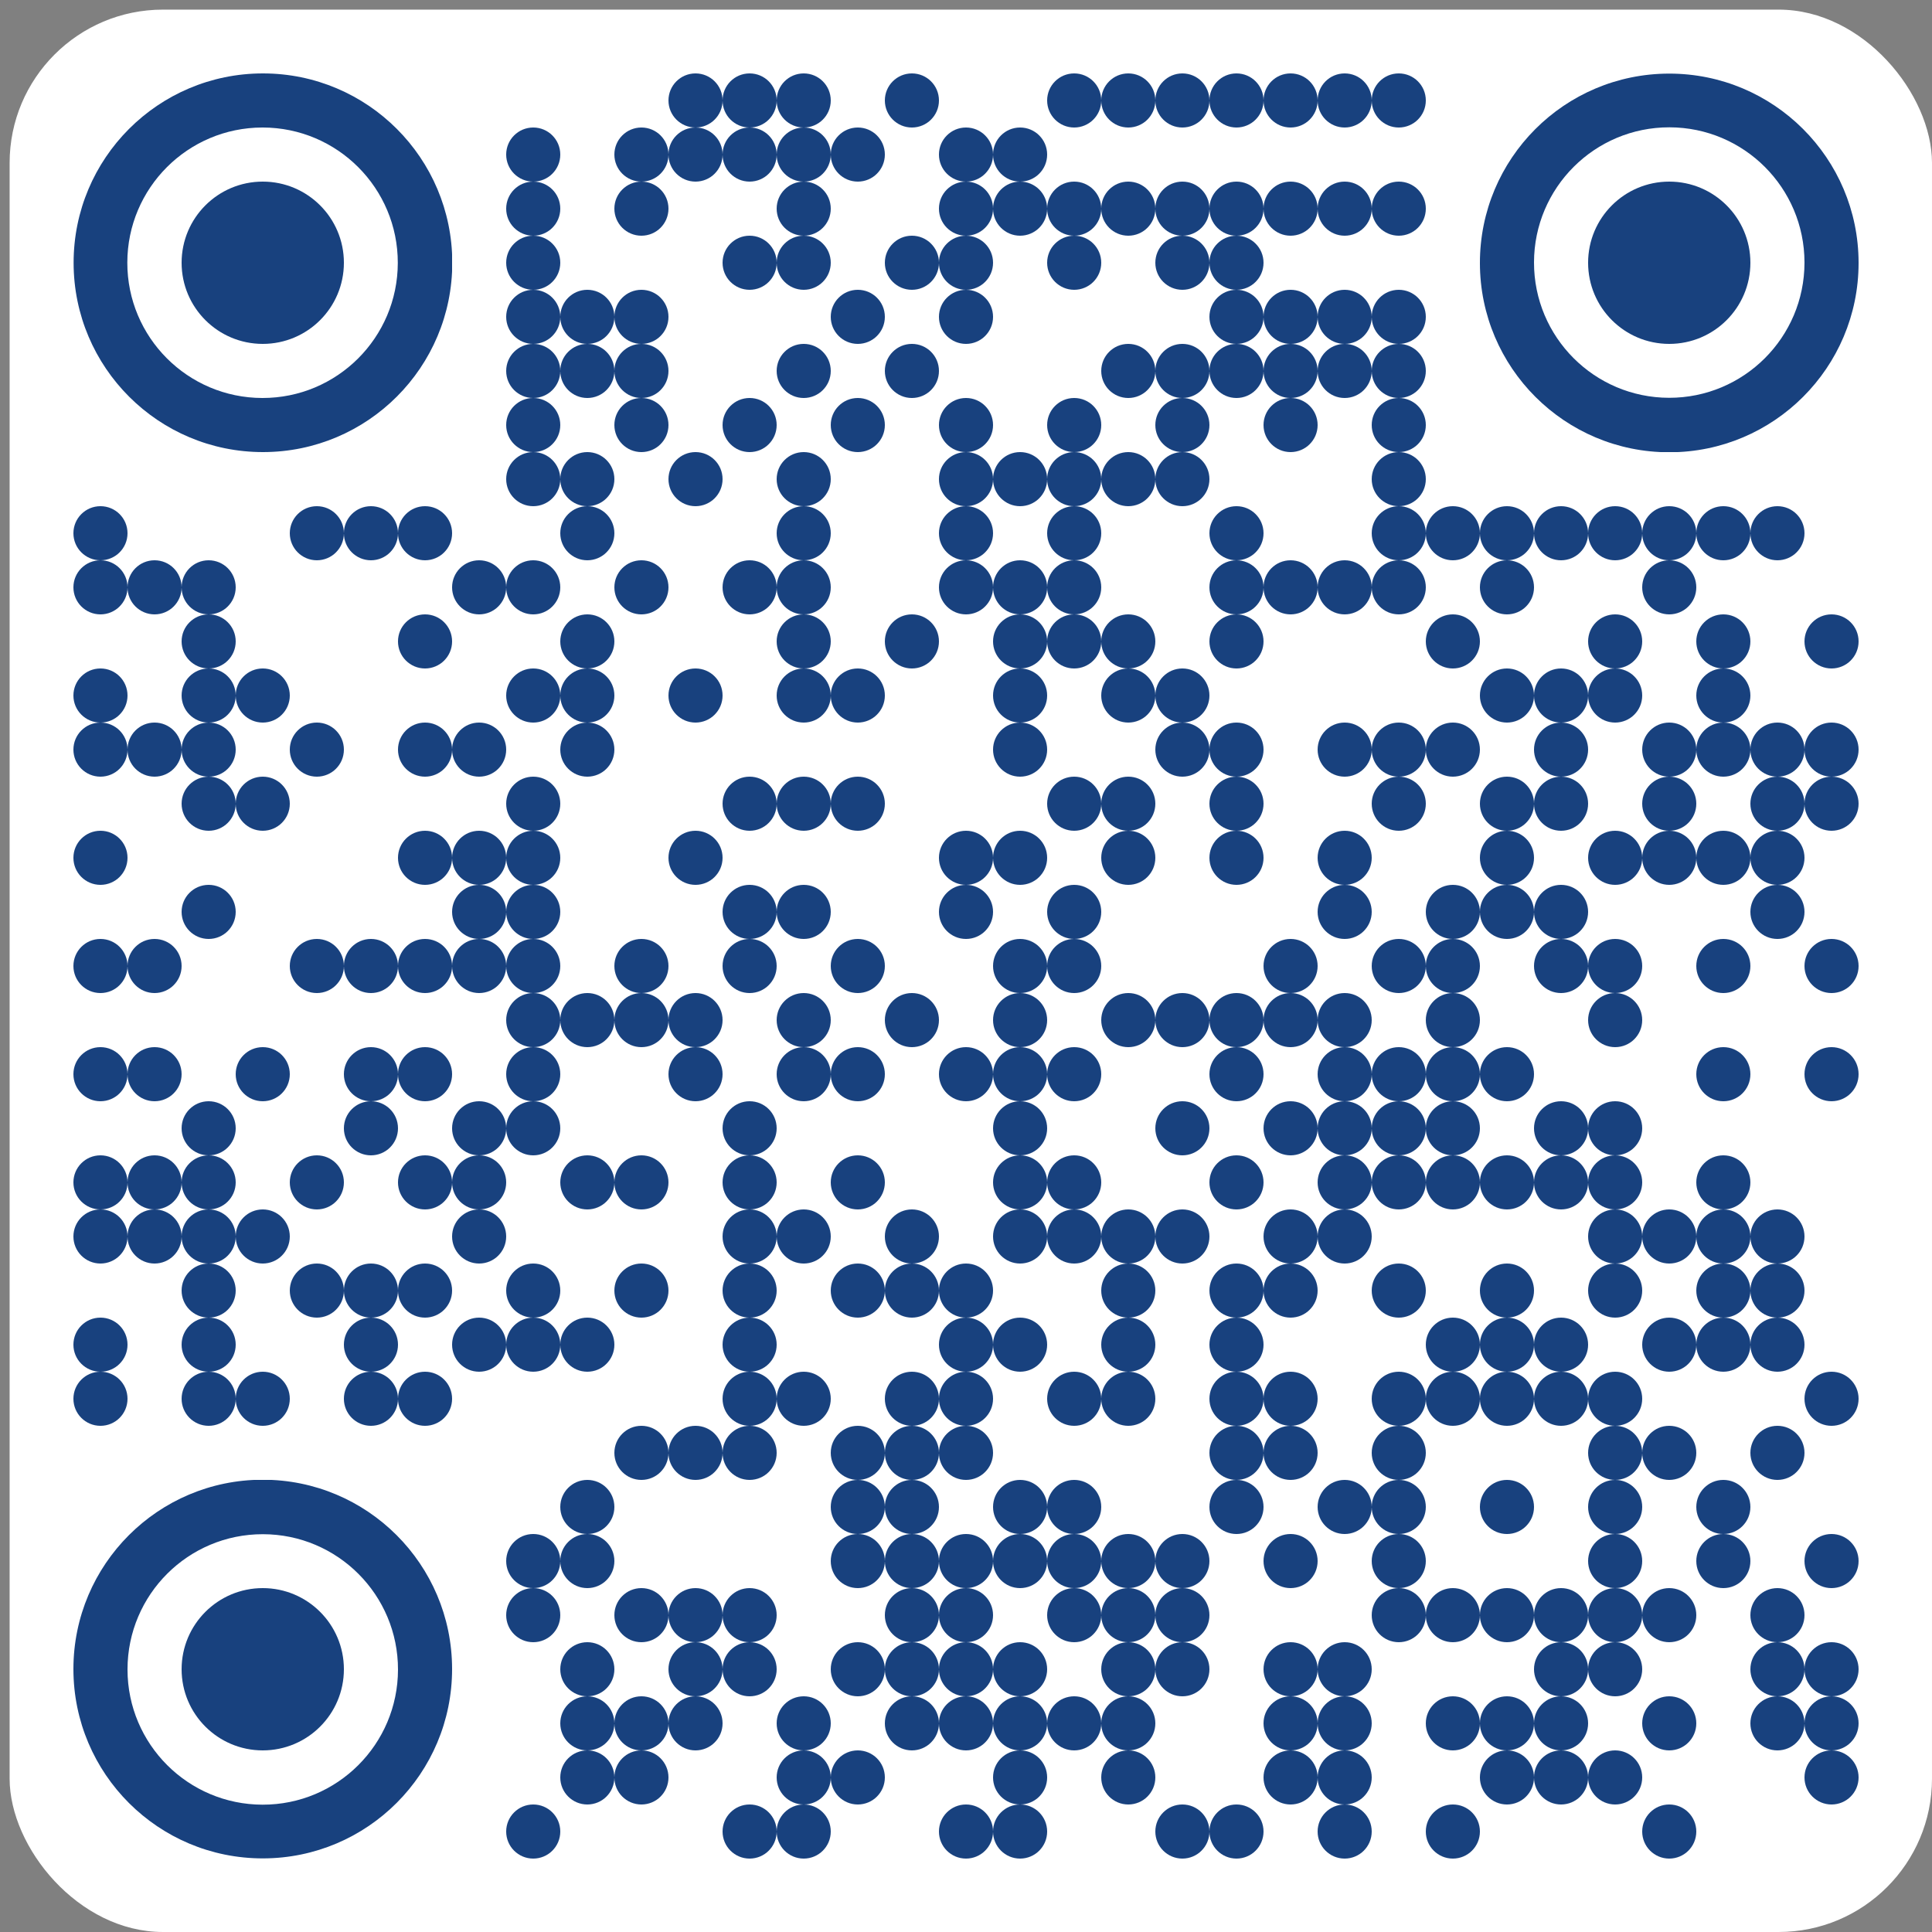
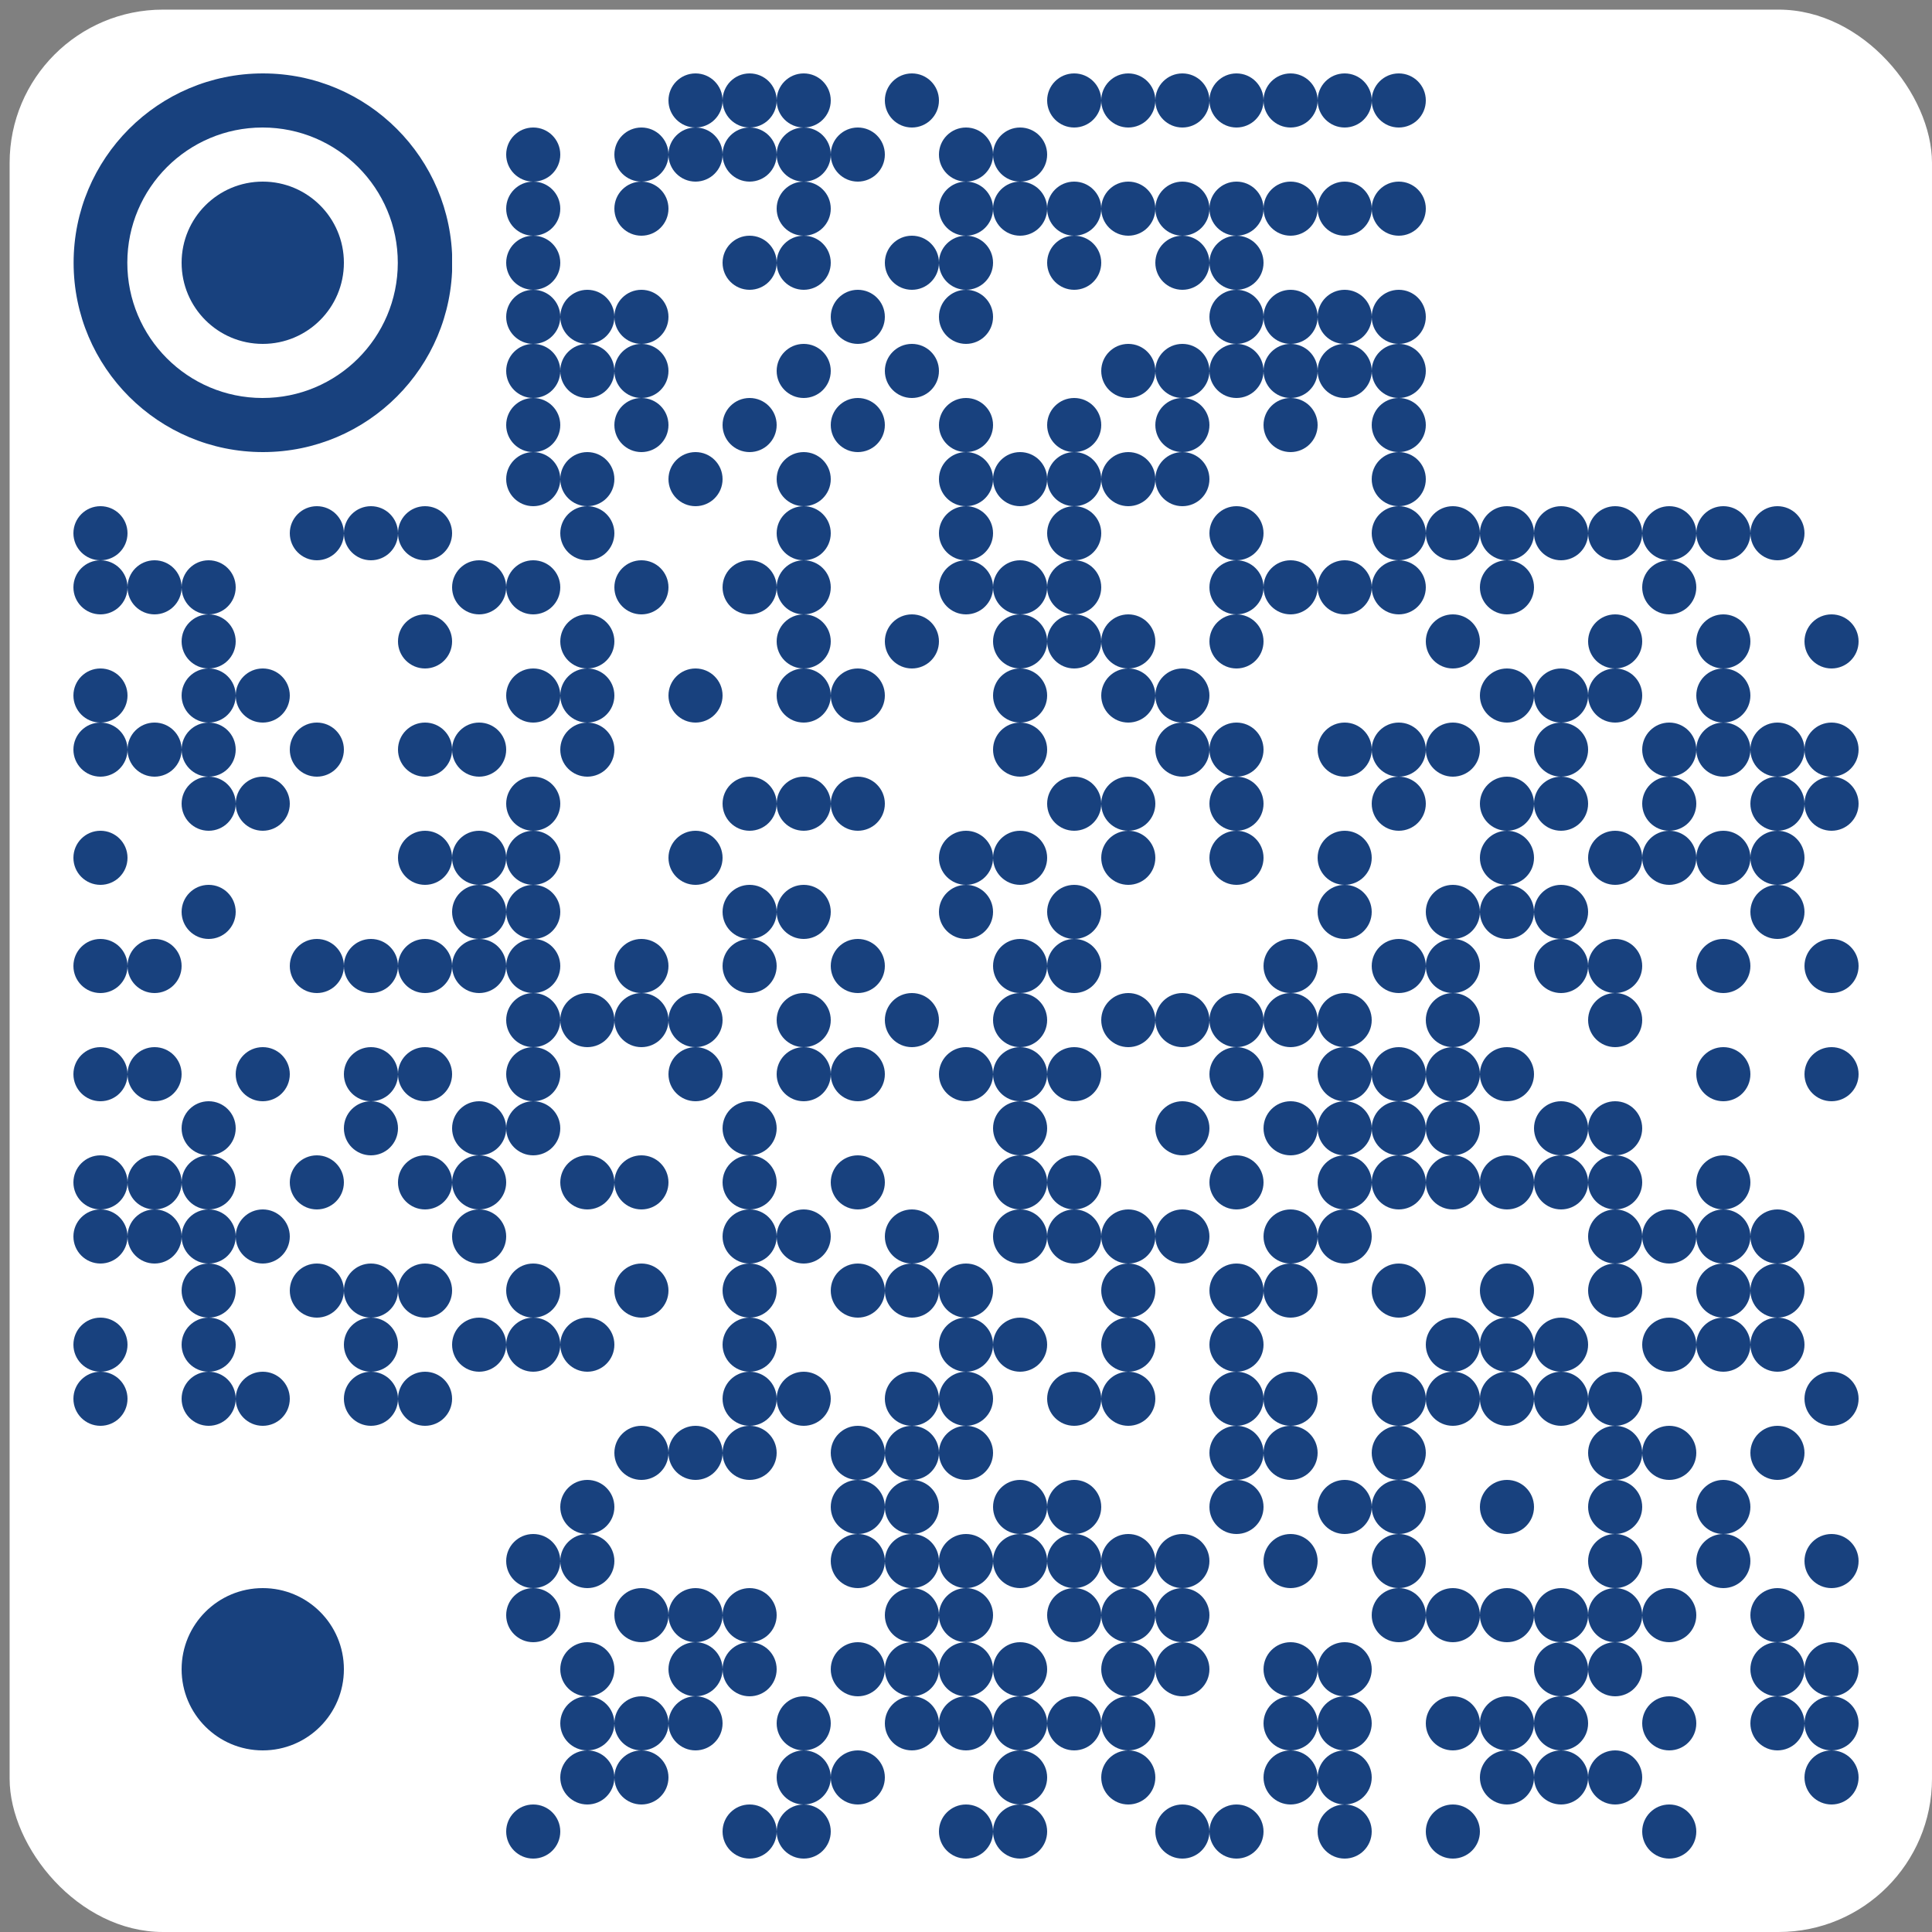
<svg xmlns="http://www.w3.org/2000/svg" id="Capa_1" data-name="Capa 1" viewBox="0 0 500 500">
  <rect x="0" y="0" width="500" height="500" fill="#808080" stroke="none" />
  <defs>
    <clipPath id="clippath">
      <path d="M355,26c0,3.87,3.13,7,7,7h0c3.87,0,7-3.13,7-7h0c0-3.87-3.13-7-7-7h0c-3.87,0-7,3.13-7,7ZM341,26c0,3.87,3.13,7,7,7h0c3.87,0,7-3.13,7-7h0c0-3.87-3.13-7-7-7h0c-3.87,0-7,3.13-7,7ZM327,26c0,3.87,3.13,7,7,7h0c3.87,0,7-3.13,7-7h0c0-3.87-3.13-7-7-7h0c-3.87,0-7,3.13-7,7ZM313,26c0,3.87,3.13,7,7,7h0c3.87,0,7-3.13,7-7h0c0-3.87-3.13-7-7-7h0c-3.87,0-7,3.13-7,7ZM299,26c0,3.87,3.13,7,7,7h0c3.87,0,7-3.13,7-7h0c0-3.87-3.13-7-7-7h0c-3.87,0-7,3.13-7,7ZM285,26c0,3.87,3.13,7,7,7h0c3.87,0,7-3.13,7-7h0c0-3.87-3.13-7-7-7h0c-3.87,0-7,3.13-7,7ZM271,26c0,3.87,3.13,7,7,7h0c3.87,0,7-3.13,7-7h0c0-3.87-3.13-7-7-7h0c-3.87,0-7,3.13-7,7ZM229,26c0,3.87,3.13,7,7,7h0c3.87,0,7-3.13,7-7h0c0-3.87-3.13-7-7-7h0c-3.87,0-7,3.13-7,7ZM201,26c0,3.87,3.13,7,7,7h0c-3.87,0-7,3.13-7,7h0c0,3.87,3.13,7,7,7h0c-3.87,0-7,3.13-7,7h0c0,3.87,3.13,7,7,7h0c-3.87,0-7,3.13-7,7h0c0,3.87,3.13,7,7,7h0c3.87,0,7-3.13,7-7h0c0-3.87-3.13-7-7-7h0c3.87,0,7-3.13,7-7h0c0-3.87-3.13-7-7-7h0c3.87,0,7-3.13,7-7h0c0-3.87-3.13-7-7-7h0c3.87,0,7-3.13,7-7h0c0-3.87-3.13-7-7-7h0c-3.87,0-7,3.13-7,7ZM187,26c0,3.87,3.13,7,7,7h0c-3.87,0-7,3.13-7,7h0c0,3.87,3.13,7,7,7h0c3.87,0,7-3.13,7-7h0c0-3.87-3.13-7-7-7h0c3.87,0,7-3.13,7-7h0c0-3.87-3.13-7-7-7h0c-3.87,0-7,3.13-7,7ZM173,26c0,3.87,3.13,7,7,7h0c-3.87,0-7,3.13-7,7h0c0,3.87,3.13,7,7,7h0c3.87,0,7-3.13,7-7h0c0-3.87-3.13-7-7-7h0c3.87,0,7-3.13,7-7h0c0-3.87-3.13-7-7-7h0c-3.87,0-7,3.13-7,7ZM257,40c0,3.87,3.13,7,7,7h0c-3.87,0-7,3.13-7,7h0c0,3.87,3.13,7,7,7h0c3.87,0,7-3.13,7-7h0c0-3.87-3.13-7-7-7h0c3.87,0,7-3.13,7-7h0c0-3.87-3.13-7-7-7h0c-3.87,0-7,3.13-7,7ZM243,40c0,3.87,3.13,7,7,7h0c-3.87,0-7,3.13-7,7h0c0,3.87,3.13,7,7,7h0c-3.87,0-7,3.13-7,7h0c0,3.87,3.13,7,7,7h0c-3.87,0-7,3.13-7,7h0c0,3.87,3.13,7,7,7h0c3.87,0,7-3.13,7-7h0c0-3.87-3.13-7-7-7h0c3.87,0,7-3.13,7-7h0c0-3.87-3.13-7-7-7h0c3.87,0,7-3.13,7-7h0c0-3.87-3.13-7-7-7h0c3.87,0,7-3.13,7-7h0c0-3.87-3.13-7-7-7h0c-3.87,0-7,3.13-7,7ZM215,40c0,3.87,3.13,7,7,7h0c3.87,0,7-3.13,7-7h0c0-3.87-3.13-7-7-7h0c-3.87,0-7,3.13-7,7ZM159,40c0,3.87,3.13,7,7,7h0c-3.87,0-7,3.13-7,7h0c0,3.87,3.13,7,7,7h0c3.87,0,7-3.13,7-7h0c0-3.87-3.13-7-7-7h0c3.87,0,7-3.13,7-7h0c0-3.87-3.13-7-7-7h0c-3.87,0-7,3.13-7,7ZM131,40c0,3.87,3.13,7,7,7h0c-3.87,0-7,3.13-7,7h0c0,3.87,3.13,7,7,7h0c-3.87,0-7,3.13-7,7h0c0,3.87,3.13,7,7,7h0c-3.87,0-7,3.13-7,7h0c0,3.87,3.13,7,7,7h0c-3.87,0-7,3.13-7,7h0c0,3.87,3.13,7,7,7h0c-3.87,0-7,3.13-7,7h0c0,3.87,3.13,7,7,7h0c-3.87,0-7,3.13-7,7h0c0,3.87,3.13,7,7,7h0c3.87,0,7-3.13,7-7h0c0-3.87-3.13-7-7-7h0c3.87,0,7-3.13,7-7h0c0-3.87-3.13-7-7-7h0c3.87,0,7-3.13,7-7h0c0-3.87-3.13-7-7-7h0c3.87,0,7-3.13,7-7h0c0-3.87-3.13-7-7-7h0c3.87,0,7-3.13,7-7h0c0-3.87-3.13-7-7-7h0c3.87,0,7-3.13,7-7h0c0-3.87-3.13-7-7-7h0c3.87,0,7-3.13,7-7h0c0-3.87-3.13-7-7-7h0c-3.87,0-7,3.13-7,7ZM355,54c0,3.87,3.13,7,7,7h0c3.87,0,7-3.13,7-7h0c0-3.87-3.13-7-7-7h0c-3.87,0-7,3.13-7,7ZM341,54c0,3.87,3.13,7,7,7h0c3.87,0,7-3.13,7-7h0c0-3.87-3.13-7-7-7h0c-3.87,0-7,3.13-7,7ZM327,54c0,3.87,3.13,7,7,7h0c3.87,0,7-3.13,7-7h0c0-3.87-3.13-7-7-7h0c-3.87,0-7,3.13-7,7ZM313,54c0,3.87,3.13,7,7,7h0c-3.87,0-7,3.13-7,7h0c0,3.87,3.13,7,7,7h0c-3.87,0-7,3.13-7,7h0c0,3.87,3.13,7,7,7h0c-3.87,0-7,3.13-7,7h0c0,3.87,3.13,7,7,7h0c3.87,0,7-3.13,7-7h0c0-3.87-3.13-7-7-7h0c3.87,0,7-3.13,7-7h0c0-3.87-3.13-7-7-7h0c3.87,0,7-3.13,7-7h0c0-3.87-3.13-7-7-7h0c3.87,0,7-3.13,7-7h0c0-3.87-3.13-7-7-7h0c-3.87,0-7,3.13-7,7ZM299,54c0,3.87,3.13,7,7,7h0c-3.87,0-7,3.13-7,7h0c0,3.87,3.13,7,7,7h0c3.87,0,7-3.13,7-7h0c0-3.87-3.13-7-7-7h0c3.87,0,7-3.13,7-7h0c0-3.87-3.13-7-7-7h0c-3.87,0-7,3.13-7,7ZM285,54c0,3.87,3.13,7,7,7h0c3.87,0,7-3.13,7-7h0c0-3.87-3.13-7-7-7h0c-3.87,0-7,3.13-7,7ZM271,54c0,3.87,3.13,7,7,7h0c-3.87,0-7,3.13-7,7h0c0,3.87,3.13,7,7,7h0c3.87,0,7-3.13,7-7h0c0-3.87-3.13-7-7-7h0c3.87,0,7-3.13,7-7h0c0-3.87-3.13-7-7-7h0c-3.87,0-7,3.13-7,7ZM229,68c0,3.87,3.13,7,7,7h0c3.87,0,7-3.13,7-7h0c0-3.87-3.13-7-7-7h0c-3.87,0-7,3.13-7,7ZM187,68c0,3.87,3.13,7,7,7h0c3.87,0,7-3.13,7-7h0c0-3.87-3.13-7-7-7h0c-3.87,0-7,3.13-7,7ZM355,82c0,3.87,3.13,7,7,7h0c-3.87,0-7,3.13-7,7h0c0,3.87,3.13,7,7,7h0c-3.87,0-7,3.13-7,7h0c0,3.87,3.13,7,7,7h0c-3.87,0-7,3.13-7,7h0c0,3.87,3.13,7,7,7h0c-3.87,0-7,3.13-7,7h0c0,3.87,3.13,7,7,7h0c-3.87,0-7,3.13-7,7h0c0,3.87,3.13,7,7,7h0c3.87,0,7-3.13,7-7h0c0-3.87-3.13-7-7-7h0c3.87,0,7-3.13,7-7h0c0-3.87-3.13-7-7-7h0c3.87,0,7-3.13,7-7h0c0-3.87-3.13-7-7-7h0c3.87,0,7-3.13,7-7h0c0-3.87-3.13-7-7-7h0c3.87,0,7-3.13,7-7h0c0-3.87-3.13-7-7-7h0c3.87,0,7-3.13,7-7h0c0-3.87-3.13-7-7-7h0c-3.87,0-7,3.13-7,7ZM341,82c0,3.87,3.13,7,7,7h0c-3.87,0-7,3.13-7,7h0c0,3.87,3.13,7,7,7h0c3.87,0,7-3.13,7-7h0c0-3.87-3.13-7-7-7h0c3.87,0,7-3.13,7-7h0c0-3.87-3.13-7-7-7h0c-3.87,0-7,3.13-7,7ZM327,82c0,3.87,3.13,7,7,7h0c-3.87,0-7,3.13-7,7h0c0,3.87,3.13,7,7,7h0c-3.87,0-7,3.13-7,7h0c0,3.87,3.13,7,7,7h0c3.87,0,7-3.13,7-7h0c0-3.87-3.13-7-7-7h0c3.87,0,7-3.13,7-7h0c0-3.87-3.13-7-7-7h0c3.87,0,7-3.13,7-7h0c0-3.87-3.13-7-7-7h0c-3.87,0-7,3.13-7,7ZM215,82c0,3.87,3.13,7,7,7h0c3.87,0,7-3.13,7-7h0c0-3.87-3.13-7-7-7h0c-3.87,0-7,3.13-7,7ZM159,82c0,3.87,3.13,7,7,7h0c-3.87,0-7,3.13-7,7h0c0,3.87,3.13,7,7,7h0c-3.87,0-7,3.13-7,7h0c0,3.87,3.13,7,7,7h0c3.87,0,7-3.13,7-7h0c0-3.87-3.13-7-7-7h0c3.87,0,7-3.13,7-7h0c0-3.87-3.13-7-7-7h0c3.87,0,7-3.13,7-7h0c0-3.87-3.13-7-7-7h0c-3.87,0-7,3.13-7,7ZM145,82c0,3.87,3.13,7,7,7h0c-3.87,0-7,3.13-7,7h0c0,3.87,3.13,7,7,7h0c3.87,0,7-3.13,7-7h0c0-3.87-3.13-7-7-7h0c3.87,0,7-3.13,7-7h0c0-3.87-3.13-7-7-7h0c-3.87,0-7,3.13-7,7ZM299,96c0,3.87,3.13,7,7,7h0c-3.87,0-7,3.13-7,7h0c0,3.87,3.13,7,7,7h0c-3.87,0-7,3.13-7,7h0c0,3.87,3.13,7,7,7h0c3.87,0,7-3.13,7-7h0c0-3.87-3.13-7-7-7h0c3.87,0,7-3.13,7-7h0c0-3.87-3.13-7-7-7h0c3.87,0,7-3.13,7-7h0c0-3.87-3.13-7-7-7h0c-3.87,0-7,3.13-7,7ZM285,96c0,3.87,3.13,7,7,7h0c3.87,0,7-3.13,7-7h0c0-3.87-3.13-7-7-7h0c-3.87,0-7,3.13-7,7ZM229,96c0,3.87,3.13,7,7,7h0c3.87,0,7-3.13,7-7h0c0-3.87-3.13-7-7-7h0c-3.87,0-7,3.13-7,7ZM201,96c0,3.87,3.13,7,7,7h0c3.87,0,7-3.13,7-7h0c0-3.87-3.13-7-7-7h0c-3.87,0-7,3.13-7,7ZM271,110c0,3.87,3.13,7,7,7h0c-3.87,0-7,3.13-7,7h0c0,3.87,3.13,7,7,7h0c-3.87,0-7,3.13-7,7h0c0,3.87,3.13,7,7,7h0c-3.87,0-7,3.13-7,7h0c0,3.87,3.13,7,7,7h0c-3.87,0-7,3.13-7,7h0c0,3.87,3.13,7,7,7h0c3.87,0,7-3.13,7-7h0c0-3.87-3.13-7-7-7h0c3.87,0,7-3.13,7-7h0c0-3.87-3.13-7-7-7h0c3.87,0,7-3.13,7-7h0c0-3.87-3.13-7-7-7h0c3.87,0,7-3.13,7-7h0c0-3.87-3.13-7-7-7h0c3.87,0,7-3.13,7-7h0c0-3.87-3.13-7-7-7h0c-3.87,0-7,3.13-7,7ZM243,110c0,3.87,3.13,7,7,7h0c-3.87,0-7,3.13-7,7h0c0,3.87,3.13,7,7,7h0c-3.87,0-7,3.13-7,7h0c0,3.87,3.13,7,7,7h0c-3.87,0-7,3.13-7,7h0c0,3.87,3.13,7,7,7h0c3.87,0,7-3.13,7-7h0c0-3.87-3.13-7-7-7h0c3.87,0,7-3.13,7-7h0c0-3.87-3.13-7-7-7h0c3.87,0,7-3.13,7-7h0c0-3.87-3.13-7-7-7h0c3.87,0,7-3.13,7-7h0c0-3.87-3.13-7-7-7h0c-3.87,0-7,3.13-7,7ZM215,110c0,3.87,3.13,7,7,7h0c3.87,0,7-3.13,7-7h0c0-3.87-3.13-7-7-7h0c-3.87,0-7,3.13-7,7ZM187,110c0,3.87,3.13,7,7,7h0c3.87,0,7-3.13,7-7h0c0-3.87-3.13-7-7-7h0c-3.87,0-7,3.13-7,7ZM285,124c0,3.87,3.13,7,7,7h0c3.87,0,7-3.13,7-7h0c0-3.87-3.13-7-7-7h0c-3.87,0-7,3.13-7,7ZM257,124c0,3.87,3.13,7,7,7h0c3.87,0,7-3.13,7-7h0c0-3.87-3.13-7-7-7h0c-3.87,0-7,3.13-7,7ZM201,124c0,3.87,3.13,7,7,7h0c-3.87,0-7,3.13-7,7h0c0,3.87,3.13,7,7,7h0c-3.87,0-7,3.13-7,7h0c0,3.87,3.13,7,7,7h0c-3.87,0-7,3.13-7,7h0c0,3.87,3.13,7,7,7h0c-3.87,0-7,3.13-7,7h0c0,3.87,3.13,7,7,7h0c3.87,0,7-3.13,7-7h0c0-3.87-3.13-7-7-7h0c3.87,0,7-3.13,7-7h0c0-3.87-3.13-7-7-7h0c3.87,0,7-3.13,7-7h0c0-3.87-3.13-7-7-7h0c3.87,0,7-3.13,7-7h0c0-3.87-3.13-7-7-7h0c3.87,0,7-3.13,7-7h0c0-3.87-3.13-7-7-7h0c-3.87,0-7,3.13-7,7ZM173,124c0,3.87,3.13,7,7,7h0c3.87,0,7-3.13,7-7h0c0-3.87-3.13-7-7-7h0c-3.87,0-7,3.13-7,7ZM145,124c0,3.87,3.13,7,7,7h0c-3.87,0-7,3.13-7,7h0c0,3.87,3.13,7,7,7h0c3.87,0,7-3.13,7-7h0c0-3.87-3.13-7-7-7h0c3.87,0,7-3.13,7-7h0c0-3.87-3.13-7-7-7h0c-3.87,0-7,3.13-7,7ZM453,138c0,3.87,3.13,7,7,7h0c3.87,0,7-3.13,7-7h0c0-3.87-3.13-7-7-7h0c-3.87,0-7,3.13-7,7ZM439,138c0,3.87,3.13,7,7,7h0c3.87,0,7-3.13,7-7h0c0-3.87-3.13-7-7-7h0c-3.87,0-7,3.13-7,7ZM425,138c0,3.87,3.13,7,7,7h0c-3.87,0-7,3.13-7,7h0c0,3.87,3.13,7,7,7h0c3.87,0,7-3.13,7-7h0c0-3.87-3.13-7-7-7h0c3.87,0,7-3.13,7-7h0c0-3.87-3.13-7-7-7h0c-3.87,0-7,3.13-7,7ZM411,138c0,3.87,3.13,7,7,7h0c3.87,0,7-3.13,7-7h0c0-3.87-3.13-7-7-7h0c-3.87,0-7,3.13-7,7ZM397,138c0,3.87,3.13,7,7,7h0c3.87,0,7-3.13,7-7h0c0-3.87-3.13-7-7-7h0c-3.87,0-7,3.13-7,7ZM383,138c0,3.87,3.13,7,7,7h0c-3.87,0-7,3.13-7,7h0c0,3.87,3.13,7,7,7h0c3.87,0,7-3.13,7-7h0c0-3.87-3.13-7-7-7h0c3.87,0,7-3.13,7-7h0c0-3.87-3.13-7-7-7h0c-3.87,0-7,3.13-7,7ZM369,138c0,3.87,3.13,7,7,7h0c3.87,0,7-3.13,7-7h0c0-3.87-3.13-7-7-7h0c-3.87,0-7,3.13-7,7ZM313,138c0,3.87,3.13,7,7,7h0c-3.87,0-7,3.13-7,7h0c0,3.87,3.13,7,7,7h0c-3.87,0-7,3.13-7,7h0c0,3.87,3.13,7,7,7h0c3.87,0,7-3.13,7-7h0c0-3.87-3.13-7-7-7h0c3.87,0,7-3.13,7-7h0c0-3.87-3.13-7-7-7h0c3.87,0,7-3.13,7-7h0c0-3.87-3.13-7-7-7h0c-3.87,0-7,3.13-7,7ZM103,138c0,3.87,3.13,7,7,7h0c3.87,0,7-3.13,7-7h0c0-3.87-3.13-7-7-7h0c-3.87,0-7,3.13-7,7ZM89,138c0,3.87,3.13,7,7,7h0c3.87,0,7-3.13,7-7h0c0-3.87-3.13-7-7-7h0c-3.87,0-7,3.13-7,7ZM75,138c0,3.87,3.13,7,7,7h0c3.87,0,7-3.13,7-7h0c0-3.87-3.13-7-7-7h0c-3.87,0-7,3.13-7,7ZM19,138c0,3.87,3.13,7,7,7h0c-3.87,0-7,3.13-7,7h0c0,3.87,3.13,7,7,7h0c3.87,0,7-3.13,7-7h0c0-3.87-3.13-7-7-7h0c3.87,0,7-3.13,7-7h0c0-3.87-3.13-7-7-7h0c-3.87,0-7,3.13-7,7ZM341,152c0,3.87,3.13,7,7,7h0c3.87,0,7-3.13,7-7h0c0-3.87-3.13-7-7-7h0c-3.87,0-7,3.13-7,7ZM327,152c0,3.87,3.13,7,7,7h0c3.87,0,7-3.13,7-7h0c0-3.87-3.13-7-7-7h0c-3.87,0-7,3.13-7,7ZM257,152c0,3.87,3.13,7,7,7h0c-3.87,0-7,3.13-7,7h0c0,3.87,3.13,7,7,7h0c-3.87,0-7,3.13-7,7h0c0,3.87,3.13,7,7,7h0c-3.87,0-7,3.13-7,7h0c0,3.87,3.13,7,7,7h0c3.87,0,7-3.13,7-7h0c0-3.87-3.13-7-7-7h0c3.87,0,7-3.13,7-7h0c0-3.87-3.13-7-7-7h0c3.87,0,7-3.13,7-7h0c0-3.87-3.13-7-7-7h0c3.87,0,7-3.13,7-7h0c0-3.87-3.13-7-7-7h0c-3.87,0-7,3.13-7,7ZM187,152c0,3.87,3.13,7,7,7h0c3.87,0,7-3.13,7-7h0c0-3.87-3.13-7-7-7h0c-3.87,0-7,3.13-7,7ZM159,152c0,3.87,3.13,7,7,7h0c3.87,0,7-3.13,7-7h0c0-3.87-3.13-7-7-7h0c-3.87,0-7,3.13-7,7ZM131,152c0,3.87,3.13,7,7,7h0c3.87,0,7-3.13,7-7h0c0-3.87-3.13-7-7-7h0c-3.87,0-7,3.13-7,7ZM117,152c0,3.87,3.13,7,7,7h0c3.87,0,7-3.13,7-7h0c0-3.87-3.13-7-7-7h0c-3.87,0-7,3.13-7,7ZM47,152c0,3.87,3.13,7,7,7h0c-3.87,0-7,3.13-7,7h0c0,3.87,3.13,7,7,7h0c-3.87,0-7,3.13-7,7h0c0,3.87,3.13,7,7,7h0c-3.87,0-7,3.13-7,7h0c0,3.87,3.13,7,7,7h0c-3.87,0-7,3.13-7,7h0c0,3.87,3.13,7,7,7h0c3.87,0,7-3.13,7-7h0c0-3.87-3.13-7-7-7h0c3.87,0,7-3.13,7-7h0c0-3.87-3.13-7-7-7h0c3.87,0,7-3.13,7-7h0c0-3.87-3.13-7-7-7h0c3.87,0,7-3.13,7-7h0c0-3.87-3.13-7-7-7h0c3.87,0,7-3.13,7-7h0c0-3.87-3.13-7-7-7h0c-3.87,0-7,3.13-7,7ZM33,152c0,3.87,3.13,7,7,7h0c3.87,0,7-3.13,7-7h0c0-3.87-3.13-7-7-7h0c-3.87,0-7,3.13-7,7ZM467,166c0,3.87,3.13,7,7,7h0c3.87,0,7-3.13,7-7h0c0-3.87-3.13-7-7-7h0c-3.87,0-7,3.13-7,7ZM439,166c0,3.87,3.13,7,7,7h0c-3.87,0-7,3.13-7,7h0c0,3.87,3.13,7,7,7h0c-3.87,0-7,3.13-7,7h0c0,3.87,3.13,7,7,7h0c3.87,0,7-3.13,7-7h0c0-3.87-3.13-7-7-7h0c3.87,0,7-3.13,7-7h0c0-3.87-3.13-7-7-7h0c3.87,0,7-3.13,7-7h0c0-3.87-3.13-7-7-7h0c-3.87,0-7,3.13-7,7ZM411,166c0,3.87,3.13,7,7,7h0c-3.87,0-7,3.13-7,7h0c0,3.87,3.13,7,7,7h0c3.87,0,7-3.13,7-7h0c0-3.87-3.13-7-7-7h0c3.87,0,7-3.13,7-7h0c0-3.87-3.13-7-7-7h0c-3.87,0-7,3.13-7,7ZM369,166c0,3.87,3.13,7,7,7h0c3.87,0,7-3.13,7-7h0c0-3.87-3.13-7-7-7h0c-3.87,0-7,3.13-7,7ZM285,166c0,3.87,3.13,7,7,7h0c-3.87,0-7,3.13-7,7h0c0,3.87,3.13,7,7,7h0c3.87,0,7-3.13,7-7h0c0-3.87-3.13-7-7-7h0c3.87,0,7-3.13,7-7h0c0-3.87-3.13-7-7-7h0c-3.87,0-7,3.13-7,7ZM229,166c0,3.87,3.13,7,7,7h0c3.87,0,7-3.13,7-7h0c0-3.87-3.13-7-7-7h0c-3.87,0-7,3.13-7,7ZM145,166c0,3.87,3.13,7,7,7h0c-3.87,0-7,3.13-7,7h0c0,3.87,3.13,7,7,7h0c-3.87,0-7,3.13-7,7h0c0,3.87,3.13,7,7,7h0c3.87,0,7-3.13,7-7h0c0-3.87-3.13-7-7-7h0c3.87,0,7-3.13,7-7h0c0-3.87-3.13-7-7-7h0c3.87,0,7-3.13,7-7h0c0-3.87-3.13-7-7-7h0c-3.87,0-7,3.13-7,7ZM103,166c0,3.87,3.13,7,7,7h0c3.87,0,7-3.13,7-7h0c0-3.87-3.13-7-7-7h0c-3.87,0-7,3.13-7,7ZM397,180c0,3.87,3.13,7,7,7h0c-3.87,0-7,3.13-7,7h0c0,3.87,3.13,7,7,7h0c-3.87,0-7,3.13-7,7h0c0,3.87,3.13,7,7,7h0c3.87,0,7-3.13,7-7h0c0-3.87-3.13-7-7-7h0c3.87,0,7-3.13,7-7h0c0-3.87-3.13-7-7-7h0c3.87,0,7-3.13,7-7h0c0-3.87-3.13-7-7-7h0c-3.87,0-7,3.13-7,7ZM383,180c0,3.87,3.13,7,7,7h0c3.87,0,7-3.13,7-7h0c0-3.87-3.13-7-7-7h0c-3.87,0-7,3.13-7,7ZM299,180c0,3.87,3.13,7,7,7h0c-3.87,0-7,3.13-7,7h0c0,3.87,3.13,7,7,7h0c3.87,0,7-3.13,7-7h0c0-3.87-3.13-7-7-7h0c3.87,0,7-3.13,7-7h0c0-3.87-3.13-7-7-7h0c-3.87,0-7,3.13-7,7ZM215,180c0,3.87,3.13,7,7,7h0c3.87,0,7-3.13,7-7h0c0-3.87-3.13-7-7-7h0c-3.87,0-7,3.13-7,7ZM173,180c0,3.87,3.13,7,7,7h0c3.87,0,7-3.13,7-7h0c0-3.87-3.13-7-7-7h0c-3.87,0-7,3.13-7,7ZM131,180c0,3.87,3.13,7,7,7h0c3.87,0,7-3.13,7-7h0c0-3.87-3.13-7-7-7h0c-3.87,0-7,3.13-7,7ZM61,180c0,3.87,3.13,7,7,7h0c3.87,0,7-3.13,7-7h0c0-3.87-3.13-7-7-7h0c-3.87,0-7,3.13-7,7ZM19,180c0,3.87,3.13,7,7,7h0c-3.87,0-7,3.13-7,7h0c0,3.87,3.13,7,7,7h0c3.87,0,7-3.13,7-7h0c0-3.87-3.13-7-7-7h0c3.87,0,7-3.13,7-7h0c0-3.87-3.13-7-7-7h0c-3.87,0-7,3.13-7,7ZM467,194c0,3.87,3.13,7,7,7h0c-3.87,0-7,3.13-7,7h0c0,3.87,3.13,7,7,7h0c3.87,0,7-3.13,7-7h0c0-3.87-3.13-7-7-7h0c3.87,0,7-3.13,7-7h0c0-3.87-3.13-7-7-7h0c-3.87,0-7,3.13-7,7ZM453,194c0,3.87,3.13,7,7,7h0c-3.87,0-7,3.13-7,7h0c0,3.87,3.13,7,7,7h0c-3.87,0-7,3.13-7,7h0c0,3.87,3.13,7,7,7h0c-3.87,0-7,3.13-7,7h0c0,3.87,3.13,7,7,7h0c3.87,0,7-3.13,7-7h0c0-3.87-3.13-7-7-7h0c3.87,0,7-3.13,7-7h0c0-3.87-3.13-7-7-7h0c3.87,0,7-3.13,7-7h0c0-3.87-3.13-7-7-7h0c3.87,0,7-3.13,7-7h0c0-3.87-3.13-7-7-7h0c-3.87,0-7,3.13-7,7ZM425,194c0,3.87,3.13,7,7,7h0c-3.87,0-7,3.13-7,7h0c0,3.87,3.13,7,7,7h0c-3.87,0-7,3.13-7,7h0c0,3.87,3.13,7,7,7h0c3.87,0,7-3.13,7-7h0c0-3.87-3.13-7-7-7h0c3.87,0,7-3.13,7-7h0c0-3.87-3.13-7-7-7h0c3.87,0,7-3.13,7-7h0c0-3.87-3.13-7-7-7h0c-3.87,0-7,3.13-7,7ZM369,194c0,3.87,3.13,7,7,7h0c3.87,0,7-3.13,7-7h0c0-3.87-3.13-7-7-7h0c-3.87,0-7,3.13-7,7ZM355,194c0,3.87,3.13,7,7,7h0c-3.87,0-7,3.13-7,7h0c0,3.87,3.13,7,7,7h0c3.87,0,7-3.13,7-7h0c0-3.87-3.13-7-7-7h0c3.87,0,7-3.13,7-7h0c0-3.87-3.13-7-7-7h0c-3.87,0-7,3.13-7,7ZM341,194c0,3.87,3.13,7,7,7h0c3.87,0,7-3.13,7-7h0c0-3.87-3.13-7-7-7h0c-3.87,0-7,3.13-7,7ZM313,194c0,3.87,3.13,7,7,7h0c-3.87,0-7,3.13-7,7h0c0,3.87,3.13,7,7,7h0c-3.87,0-7,3.13-7,7h0c0,3.87,3.13,7,7,7h0c3.87,0,7-3.13,7-7h0c0-3.87-3.13-7-7-7h0c3.87,0,7-3.13,7-7h0c0-3.87-3.13-7-7-7h0c3.87,0,7-3.13,7-7h0c0-3.87-3.13-7-7-7h0c-3.87,0-7,3.13-7,7ZM117,194c0,3.87,3.13,7,7,7h0c3.87,0,7-3.13,7-7h0c0-3.87-3.13-7-7-7h0c-3.87,0-7,3.13-7,7ZM103,194c0,3.87,3.13,7,7,7h0c3.87,0,7-3.13,7-7h0c0-3.87-3.13-7-7-7h0c-3.87,0-7,3.13-7,7ZM75,194c0,3.87,3.13,7,7,7h0c3.87,0,7-3.13,7-7h0c0-3.87-3.13-7-7-7h0c-3.87,0-7,3.13-7,7ZM33,194c0,3.87,3.13,7,7,7h0c3.87,0,7-3.13,7-7h0c0-3.87-3.13-7-7-7h0c-3.87,0-7,3.13-7,7ZM383,208c0,3.87,3.13,7,7,7h0c-3.87,0-7,3.13-7,7h0c0,3.87,3.13,7,7,7h0c-3.87,0-7,3.13-7,7h0c0,3.87,3.13,7,7,7h0c3.87,0,7-3.13,7-7h0c0-3.87-3.13-7-7-7h0c3.87,0,7-3.13,7-7h0c0-3.87-3.13-7-7-7h0c3.87,0,7-3.13,7-7h0c0-3.87-3.13-7-7-7h0c-3.87,0-7,3.13-7,7ZM285,208c0,3.87,3.13,7,7,7h0c-3.87,0-7,3.13-7,7h0c0,3.87,3.13,7,7,7h0c3.87,0,7-3.13,7-7h0c0-3.87-3.13-7-7-7h0c3.87,0,7-3.13,7-7h0c0-3.87-3.13-7-7-7h0c-3.87,0-7,3.13-7,7ZM271,208c0,3.87,3.13,7,7,7h0c3.87,0,7-3.13,7-7h0c0-3.87-3.13-7-7-7h0c-3.87,0-7,3.13-7,7ZM215,208c0,3.87,3.13,7,7,7h0c3.87,0,7-3.13,7-7h0c0-3.87-3.13-7-7-7h0c-3.87,0-7,3.13-7,7ZM201,208c0,3.87,3.13,7,7,7h0c3.87,0,7-3.13,7-7h0c0-3.87-3.13-7-7-7h0c-3.87,0-7,3.13-7,7ZM187,208c0,3.87,3.13,7,7,7h0c3.87,0,7-3.13,7-7h0c0-3.87-3.13-7-7-7h0c-3.87,0-7,3.13-7,7ZM131,208c0,3.87,3.13,7,7,7h0c-3.87,0-7,3.13-7,7h0c0,3.87,3.13,7,7,7h0c-3.87,0-7,3.13-7,7h0c0,3.87,3.13,7,7,7h0c-3.87,0-7,3.13-7,7h0c0,3.87,3.13,7,7,7h0c-3.87,0-7,3.13-7,7h0c0,3.87,3.13,7,7,7h0c-3.87,0-7,3.13-7,7h0c0,3.87,3.13,7,7,7h0c-3.87,0-7,3.13-7,7h0c0,3.87,3.13,7,7,7h0c3.87,0,7-3.13,7-7h0c0-3.87-3.13-7-7-7h0c3.87,0,7-3.13,7-7h0c0-3.87-3.13-7-7-7h0c3.87,0,7-3.13,7-7h0c0-3.87-3.13-7-7-7h0c3.87,0,7-3.13,7-7h0c0-3.87-3.13-7-7-7h0c3.87,0,7-3.13,7-7h0c0-3.87-3.13-7-7-7h0c3.87,0,7-3.13,7-7h0c0-3.87-3.13-7-7-7h0c3.87,0,7-3.13,7-7h0c0-3.87-3.13-7-7-7h0c-3.87,0-7,3.13-7,7ZM61,208c0,3.87,3.13,7,7,7h0c3.87,0,7-3.13,7-7h0c0-3.87-3.13-7-7-7h0c-3.87,0-7,3.13-7,7ZM439,222c0,3.87,3.13,7,7,7h0c3.87,0,7-3.13,7-7h0c0-3.87-3.13-7-7-7h0c-3.87,0-7,3.13-7,7ZM411,222c0,3.87,3.13,7,7,7h0c3.87,0,7-3.13,7-7h0c0-3.87-3.13-7-7-7h0c-3.87,0-7,3.13-7,7ZM341,222c0,3.87,3.13,7,7,7h0c-3.87,0-7,3.13-7,7h0c0,3.87,3.13,7,7,7h0c3.87,0,7-3.13,7-7h0c0-3.87-3.13-7-7-7h0c3.87,0,7-3.13,7-7h0c0-3.87-3.13-7-7-7h0c-3.87,0-7,3.13-7,7ZM257,222c0,3.87,3.13,7,7,7h0c3.87,0,7-3.13,7-7h0c0-3.87-3.13-7-7-7h0c-3.87,0-7,3.13-7,7ZM243,222c0,3.87,3.13,7,7,7h0c-3.87,0-7,3.13-7,7h0c0,3.87,3.13,7,7,7h0c3.87,0,7-3.13,7-7h0c0-3.87-3.13-7-7-7h0c3.87,0,7-3.13,7-7h0c0-3.87-3.13-7-7-7h0c-3.87,0-7,3.13-7,7ZM173,222c0,3.87,3.13,7,7,7h0c3.87,0,7-3.13,7-7h0c0-3.87-3.13-7-7-7h0c-3.87,0-7,3.13-7,7ZM117,222c0,3.87,3.13,7,7,7h0c-3.87,0-7,3.13-7,7h0c0,3.87,3.13,7,7,7h0c-3.87,0-7,3.13-7,7h0c0,3.87,3.13,7,7,7h0c3.87,0,7-3.13,7-7h0c0-3.87-3.13-7-7-7h0c3.87,0,7-3.13,7-7h0c0-3.87-3.13-7-7-7h0c3.87,0,7-3.13,7-7h0c0-3.87-3.13-7-7-7h0c-3.87,0-7,3.13-7,7ZM103,222c0,3.87,3.13,7,7,7h0c3.87,0,7-3.13,7-7h0c0-3.87-3.13-7-7-7h0c-3.87,0-7,3.13-7,7ZM19,222c0,3.87,3.13,7,7,7h0c3.87,0,7-3.13,7-7h0c0-3.87-3.13-7-7-7h0c-3.87,0-7,3.13-7,7ZM397,236c0,3.87,3.13,7,7,7h0c-3.87,0-7,3.13-7,7h0c0,3.87,3.13,7,7,7h0c3.87,0,7-3.13,7-7h0c0-3.87-3.13-7-7-7h0c3.87,0,7-3.13,7-7h0c0-3.87-3.13-7-7-7h0c-3.87,0-7,3.13-7,7ZM369,236c0,3.87,3.13,7,7,7h0c-3.87,0-7,3.13-7,7h0c0,3.87,3.13,7,7,7h0c-3.87,0-7,3.13-7,7h0c0,3.87,3.13,7,7,7h0c-3.87,0-7,3.13-7,7h0c0,3.87,3.13,7,7,7h0c-3.87,0-7,3.13-7,7h0c0,3.87,3.13,7,7,7h0c-3.87,0-7,3.13-7,7h0c0,3.87,3.13,7,7,7h0c3.87,0,7-3.13,7-7h0c0-3.87-3.13-7-7-7h0c3.87,0,7-3.13,7-7h0c0-3.87-3.13-7-7-7h0c3.87,0,7-3.13,7-7h0c0-3.87-3.13-7-7-7h0c3.87,0,7-3.13,7-7h0c0-3.87-3.13-7-7-7h0c3.87,0,7-3.13,7-7h0c0-3.87-3.13-7-7-7h0c3.87,0,7-3.13,7-7h0c0-3.87-3.13-7-7-7h0c-3.87,0-7,3.13-7,7ZM271,236c0,3.87,3.13,7,7,7h0c-3.87,0-7,3.13-7,7h0c0,3.87,3.13,7,7,7h0c3.87,0,7-3.13,7-7h0c0-3.87-3.13-7-7-7h0c3.87,0,7-3.13,7-7h0c0-3.87-3.13-7-7-7h0c-3.87,0-7,3.13-7,7ZM201,236c0,3.87,3.13,7,7,7h0c3.87,0,7-3.13,7-7h0c0-3.87-3.13-7-7-7h0c-3.87,0-7,3.13-7,7ZM187,236c0,3.87,3.13,7,7,7h0c-3.87,0-7,3.13-7,7h0c0,3.87,3.13,7,7,7h0c3.87,0,7-3.13,7-7h0c0-3.87-3.13-7-7-7h0c3.87,0,7-3.13,7-7h0c0-3.87-3.13-7-7-7h0c-3.87,0-7,3.13-7,7ZM47,236c0,3.87,3.13,7,7,7h0c3.87,0,7-3.13,7-7h0c0-3.87-3.13-7-7-7h0c-3.87,0-7,3.13-7,7ZM467,250c0,3.87,3.13,7,7,7h0c3.87,0,7-3.13,7-7h0c0-3.87-3.13-7-7-7h0c-3.87,0-7,3.13-7,7ZM439,250c0,3.87,3.13,7,7,7h0c3.87,0,7-3.13,7-7h0c0-3.87-3.13-7-7-7h0c-3.87,0-7,3.13-7,7ZM411,250c0,3.87,3.13,7,7,7h0c-3.87,0-7,3.13-7,7h0c0,3.87,3.13,7,7,7h0c3.87,0,7-3.13,7-7h0c0-3.87-3.13-7-7-7h0c3.87,0,7-3.13,7-7h0c0-3.87-3.13-7-7-7h0c-3.87,0-7,3.13-7,7ZM355,250c0,3.87,3.13,7,7,7h0c3.87,0,7-3.13,7-7h0c0-3.87-3.13-7-7-7h0c-3.87,0-7,3.13-7,7ZM327,250c0,3.87,3.13,7,7,7h0c-3.87,0-7,3.13-7,7h0c0,3.87,3.13,7,7,7h0c3.87,0,7-3.13,7-7h0c0-3.87-3.13-7-7-7h0c3.87,0,7-3.13,7-7h0c0-3.87-3.13-7-7-7h0c-3.87,0-7,3.13-7,7ZM257,250c0,3.87,3.13,7,7,7h0c-3.87,0-7,3.13-7,7h0c0,3.87,3.13,7,7,7h0c-3.87,0-7,3.13-7,7h0c0,3.87,3.13,7,7,7h0c-3.87,0-7,3.13-7,7h0c0,3.87,3.13,7,7,7h0c-3.87,0-7,3.13-7,7h0c0,3.87,3.13,7,7,7h0c-3.87,0-7,3.13-7,7h0c0,3.87,3.13,7,7,7h0c3.87,0,7-3.13,7-7h0c0-3.87-3.13-7-7-7h0c3.87,0,7-3.13,7-7h0c0-3.87-3.13-7-7-7h0c3.87,0,7-3.13,7-7h0c0-3.87-3.13-7-7-7h0c3.87,0,7-3.13,7-7h0c0-3.87-3.13-7-7-7h0c3.87,0,7-3.13,7-7h0c0-3.87-3.13-7-7-7h0c3.87,0,7-3.13,7-7h0c0-3.87-3.13-7-7-7h0c-3.87,0-7,3.13-7,7ZM215,250c0,3.87,3.13,7,7,7h0c3.87,0,7-3.13,7-7h0c0-3.87-3.13-7-7-7h0c-3.87,0-7,3.13-7,7ZM159,250c0,3.87,3.13,7,7,7h0c-3.87,0-7,3.13-7,7h0c0,3.87,3.13,7,7,7h0c3.87,0,7-3.13,7-7h0c0-3.87-3.13-7-7-7h0c3.87,0,7-3.13,7-7h0c0-3.87-3.13-7-7-7h0c-3.87,0-7,3.13-7,7ZM103,250c0,3.87,3.13,7,7,7h0c3.87,0,7-3.13,7-7h0c0-3.87-3.13-7-7-7h0c-3.87,0-7,3.13-7,7ZM89,250c0,3.87,3.13,7,7,7h0c3.87,0,7-3.13,7-7h0c0-3.87-3.13-7-7-7h0c-3.87,0-7,3.13-7,7ZM75,250c0,3.87,3.13,7,7,7h0c3.87,0,7-3.13,7-7h0c0-3.87-3.13-7-7-7h0c-3.87,0-7,3.13-7,7ZM33,250c0,3.87,3.13,7,7,7h0c3.87,0,7-3.13,7-7h0c0-3.87-3.13-7-7-7h0c-3.87,0-7,3.13-7,7ZM19,250c0,3.87,3.13,7,7,7h0c3.87,0,7-3.13,7-7h0c0-3.87-3.13-7-7-7h0c-3.87,0-7,3.13-7,7ZM341,264c0,3.87,3.13,7,7,7h0c-3.87,0-7,3.13-7,7h0c0,3.87,3.13,7,7,7h0c-3.87,0-7,3.13-7,7h0c0,3.87,3.13,7,7,7h0c-3.87,0-7,3.13-7,7h0c0,3.87,3.13,7,7,7h0c-3.87,0-7,3.13-7,7h0c0,3.87,3.13,7,7,7h0c3.87,0,7-3.13,7-7h0c0-3.87-3.13-7-7-7h0c3.87,0,7-3.13,7-7h0c0-3.87-3.13-7-7-7h0c3.87,0,7-3.13,7-7h0c0-3.87-3.13-7-7-7h0c3.87,0,7-3.13,7-7h0c0-3.87-3.13-7-7-7h0c3.87,0,7-3.13,7-7h0c0-3.87-3.13-7-7-7h0c-3.87,0-7,3.13-7,7ZM313,264c0,3.87,3.13,7,7,7h0c-3.87,0-7,3.13-7,7h0c0,3.87,3.13,7,7,7h0c3.87,0,7-3.13,7-7h0c0-3.87-3.13-7-7-7h0c3.87,0,7-3.13,7-7h0c0-3.87-3.13-7-7-7h0c-3.87,0-7,3.13-7,7ZM299,264c0,3.87,3.13,7,7,7h0c3.87,0,7-3.13,7-7h0c0-3.87-3.13-7-7-7h0c-3.87,0-7,3.13-7,7ZM285,264c0,3.87,3.13,7,7,7h0c3.87,0,7-3.13,7-7h0c0-3.87-3.13-7-7-7h0c-3.87,0-7,3.13-7,7ZM229,264c0,3.87,3.13,7,7,7h0c3.87,0,7-3.13,7-7h0c0-3.87-3.13-7-7-7h0c-3.87,0-7,3.13-7,7ZM201,264c0,3.87,3.13,7,7,7h0c-3.87,0-7,3.13-7,7h0c0,3.87,3.13,7,7,7h0c3.87,0,7-3.13,7-7h0c0-3.87-3.13-7-7-7h0c3.87,0,7-3.13,7-7h0c0-3.87-3.13-7-7-7h0c-3.87,0-7,3.13-7,7ZM173,264c0,3.87,3.13,7,7,7h0c-3.87,0-7,3.13-7,7h0c0,3.87,3.13,7,7,7h0c3.87,0,7-3.13,7-7h0c0-3.87-3.13-7-7-7h0c3.87,0,7-3.13,7-7h0c0-3.87-3.13-7-7-7h0c-3.87,0-7,3.13-7,7ZM145,264c0,3.87,3.13,7,7,7h0c3.87,0,7-3.13,7-7h0c0-3.87-3.13-7-7-7h0c-3.87,0-7,3.13-7,7ZM467,278c0,3.87,3.13,7,7,7h0c3.87,0,7-3.13,7-7h0c0-3.87-3.13-7-7-7h0c-3.87,0-7,3.13-7,7ZM439,278c0,3.87,3.13,7,7,7h0c3.87,0,7-3.13,7-7h0c0-3.87-3.13-7-7-7h0c-3.87,0-7,3.13-7,7ZM383,278c0,3.87,3.13,7,7,7h0c3.87,0,7-3.13,7-7h0c0-3.87-3.13-7-7-7h0c-3.87,0-7,3.13-7,7ZM355,278c0,3.87,3.13,7,7,7h0c-3.87,0-7,3.13-7,7h0c0,3.87,3.13,7,7,7h0c-3.87,0-7,3.13-7,7h0c0,3.87,3.13,7,7,7h0c3.87,0,7-3.13,7-7h0c0-3.87-3.13-7-7-7h0c3.87,0,7-3.13,7-7h0c0-3.87-3.13-7-7-7h0c3.87,0,7-3.13,7-7h0c0-3.87-3.13-7-7-7h0c-3.87,0-7,3.13-7,7ZM271,278c0,3.87,3.13,7,7,7h0c3.87,0,7-3.13,7-7h0c0-3.87-3.13-7-7-7h0c-3.87,0-7,3.13-7,7ZM243,278c0,3.87,3.13,7,7,7h0c3.87,0,7-3.13,7-7h0c0-3.87-3.13-7-7-7h0c-3.87,0-7,3.13-7,7ZM215,278c0,3.87,3.13,7,7,7h0c3.87,0,7-3.13,7-7h0c0-3.87-3.13-7-7-7h0c-3.87,0-7,3.13-7,7ZM103,278c0,3.87,3.13,7,7,7h0c3.87,0,7-3.13,7-7h0c0-3.87-3.13-7-7-7h0c-3.87,0-7,3.13-7,7ZM89,278c0,3.87,3.13,7,7,7h0c-3.87,0-7,3.13-7,7h0c0,3.87,3.13,7,7,7h0c3.87,0,7-3.13,7-7h0c0-3.87-3.13-7-7-7h0c3.87,0,7-3.13,7-7h0c0-3.87-3.13-7-7-7h0c-3.87,0-7,3.13-7,7ZM61,278c0,3.87,3.13,7,7,7h0c3.87,0,7-3.13,7-7h0c0-3.87-3.13-7-7-7h0c-3.87,0-7,3.13-7,7ZM33,278c0,3.87,3.13,7,7,7h0c3.87,0,7-3.13,7-7h0c0-3.87-3.13-7-7-7h0c-3.87,0-7,3.13-7,7ZM19,278c0,3.87,3.13,7,7,7h0c3.87,0,7-3.13,7-7h0c0-3.87-3.13-7-7-7h0c-3.87,0-7,3.13-7,7ZM411,292c0,3.87,3.13,7,7,7h0c-3.87,0-7,3.13-7,7h0c0,3.87,3.13,7,7,7h0c-3.87,0-7,3.13-7,7h0c0,3.87,3.13,7,7,7h0c-3.87,0-7,3.13-7,7h0c0,3.87,3.13,7,7,7h0c3.87,0,7-3.13,7-7h0c0-3.87-3.13-7-7-7h0c3.87,0,7-3.13,7-7h0c0-3.87-3.13-7-7-7h0c3.87,0,7-3.13,7-7h0c0-3.87-3.13-7-7-7h0c3.87,0,7-3.13,7-7h0c0-3.87-3.13-7-7-7h0c-3.87,0-7,3.13-7,7ZM397,292c0,3.87,3.13,7,7,7h0c-3.87,0-7,3.13-7,7h0c0,3.87,3.13,7,7,7h0c3.87,0,7-3.13,7-7h0c0-3.87-3.13-7-7-7h0c3.87,0,7-3.13,7-7h0c0-3.87-3.13-7-7-7h0c-3.87,0-7,3.13-7,7ZM327,292c0,3.87,3.13,7,7,7h0c3.87,0,7-3.13,7-7h0c0-3.87-3.13-7-7-7h0c-3.87,0-7,3.13-7,7ZM299,292c0,3.87,3.13,7,7,7h0c3.87,0,7-3.13,7-7h0c0-3.87-3.13-7-7-7h0c-3.87,0-7,3.13-7,7ZM187,292c0,3.87,3.13,7,7,7h0c-3.87,0-7,3.13-7,7h0c0,3.87,3.13,7,7,7h0c-3.87,0-7,3.13-7,7h0c0,3.87,3.13,7,7,7h0c-3.87,0-7,3.13-7,7h0c0,3.87,3.13,7,7,7h0c-3.87,0-7,3.13-7,7h0c0,3.87,3.13,7,7,7h0c-3.87,0-7,3.13-7,7h0c0,3.87,3.13,7,7,7h0c-3.87,0-7,3.13-7,7h0c0,3.87,3.13,7,7,7h0c3.87,0,7-3.13,7-7h0c0-3.87-3.13-7-7-7h0c3.87,0,7-3.13,7-7h0c0-3.87-3.13-7-7-7h0c3.87,0,7-3.13,7-7h0c0-3.87-3.13-7-7-7h0c3.87,0,7-3.13,7-7h0c0-3.87-3.13-7-7-7h0c3.87,0,7-3.13,7-7h0c0-3.87-3.13-7-7-7h0c3.87,0,7-3.13,7-7h0c0-3.87-3.13-7-7-7h0c3.87,0,7-3.13,7-7h0c0-3.87-3.13-7-7-7h0c-3.87,0-7,3.13-7,7ZM117,292c0,3.87,3.13,7,7,7h0c-3.87,0-7,3.13-7,7h0c0,3.87,3.13,7,7,7h0c-3.87,0-7,3.13-7,7h0c0,3.87,3.13,7,7,7h0c3.87,0,7-3.13,7-7h0c0-3.87-3.13-7-7-7h0c3.87,0,7-3.13,7-7h0c0-3.87-3.13-7-7-7h0c3.87,0,7-3.13,7-7h0c0-3.87-3.13-7-7-7h0c-3.87,0-7,3.13-7,7ZM47,292c0,3.87,3.13,7,7,7h0c-3.87,0-7,3.13-7,7h0c0,3.87,3.13,7,7,7h0c-3.87,0-7,3.13-7,7h0c0,3.87,3.13,7,7,7h0c-3.87,0-7,3.13-7,7h0c0,3.87,3.13,7,7,7h0c-3.87,0-7,3.13-7,7h0c0,3.87,3.13,7,7,7h0c-3.87,0-7,3.13-7,7h0c0,3.87,3.13,7,7,7h0c3.87,0,7-3.13,7-7h0c0-3.87-3.13-7-7-7h0c3.87,0,7-3.13,7-7h0c0-3.87-3.13-7-7-7h0c3.87,0,7-3.13,7-7h0c0-3.87-3.13-7-7-7h0c3.87,0,7-3.13,7-7h0c0-3.87-3.13-7-7-7h0c3.87,0,7-3.13,7-7h0c0-3.87-3.13-7-7-7h0c3.87,0,7-3.13,7-7h0c0-3.87-3.13-7-7-7h0c-3.87,0-7,3.13-7,7ZM439,306c0,3.87,3.13,7,7,7h0c-3.87,0-7,3.13-7,7h0c0,3.87,3.13,7,7,7h0c-3.87,0-7,3.13-7,7h0c0,3.87,3.13,7,7,7h0c-3.87,0-7,3.13-7,7h0c0,3.87,3.13,7,7,7h0c3.87,0,7-3.13,7-7h0c0-3.87-3.13-7-7-7h0c3.87,0,7-3.13,7-7h0c0-3.87-3.13-7-7-7h0c3.87,0,7-3.13,7-7h0c0-3.87-3.13-7-7-7h0c3.87,0,7-3.13,7-7h0c0-3.87-3.13-7-7-7h0c-3.87,0-7,3.13-7,7ZM383,306c0,3.87,3.13,7,7,7h0c3.87,0,7-3.13,7-7h0c0-3.87-3.13-7-7-7h0c-3.87,0-7,3.13-7,7ZM313,306c0,3.87,3.13,7,7,7h0c3.87,0,7-3.13,7-7h0c0-3.87-3.13-7-7-7h0c-3.87,0-7,3.13-7,7ZM271,306c0,3.87,3.13,7,7,7h0c-3.87,0-7,3.13-7,7h0c0,3.87,3.13,7,7,7h0c3.87,0,7-3.13,7-7h0c0-3.87-3.13-7-7-7h0c3.87,0,7-3.13,7-7h0c0-3.87-3.13-7-7-7h0c-3.87,0-7,3.13-7,7ZM215,306c0,3.87,3.13,7,7,7h0c3.87,0,7-3.13,7-7h0c0-3.87-3.13-7-7-7h0c-3.87,0-7,3.13-7,7ZM159,306c0,3.87,3.13,7,7,7h0c3.87,0,7-3.13,7-7h0c0-3.87-3.13-7-7-7h0c-3.87,0-7,3.13-7,7ZM145,306c0,3.87,3.13,7,7,7h0c3.87,0,7-3.13,7-7h0c0-3.87-3.13-7-7-7h0c-3.87,0-7,3.13-7,7ZM103,306c0,3.87,3.13,7,7,7h0c3.87,0,7-3.13,7-7h0c0-3.87-3.13-7-7-7h0c-3.87,0-7,3.13-7,7ZM75,306c0,3.87,3.13,7,7,7h0c3.87,0,7-3.13,7-7h0c0-3.87-3.13-7-7-7h0c-3.87,0-7,3.13-7,7ZM33,306c0,3.87,3.13,7,7,7h0c-3.87,0-7,3.13-7,7h0c0,3.87,3.13,7,7,7h0c3.87,0,7-3.13,7-7h0c0-3.87-3.13-7-7-7h0c3.87,0,7-3.13,7-7h0c0-3.87-3.13-7-7-7h0c-3.87,0-7,3.13-7,7ZM19,306c0,3.87,3.13,7,7,7h0c-3.87,0-7,3.13-7,7h0c0,3.87,3.13,7,7,7h0c3.87,0,7-3.13,7-7h0c0-3.87-3.13-7-7-7h0c3.87,0,7-3.13,7-7h0c0-3.87-3.13-7-7-7h0c-3.87,0-7,3.13-7,7ZM453,320c0,3.87,3.13,7,7,7h0c-3.87,0-7,3.13-7,7h0c0,3.87,3.13,7,7,7h0c-3.87,0-7,3.13-7,7h0c0,3.87,3.13,7,7,7h0c3.87,0,7-3.13,7-7h0c0-3.87-3.13-7-7-7h0c3.87,0,7-3.13,7-7h0c0-3.87-3.13-7-7-7h0c3.87,0,7-3.13,7-7h0c0-3.87-3.13-7-7-7h0c-3.87,0-7,3.13-7,7ZM425,320c0,3.87,3.13,7,7,7h0c3.87,0,7-3.13,7-7h0c0-3.87-3.13-7-7-7h0c-3.87,0-7,3.13-7,7ZM327,320c0,3.87,3.13,7,7,7h0c-3.87,0-7,3.13-7,7h0c0,3.87,3.13,7,7,7h0c3.87,0,7-3.13,7-7h0c0-3.87-3.13-7-7-7h0c3.87,0,7-3.13,7-7h0c0-3.87-3.13-7-7-7h0c-3.87,0-7,3.13-7,7ZM299,320c0,3.87,3.13,7,7,7h0c3.87,0,7-3.13,7-7h0c0-3.87-3.13-7-7-7h0c-3.87,0-7,3.13-7,7ZM285,320c0,3.87,3.13,7,7,7h0c-3.87,0-7,3.13-7,7h0c0,3.87,3.13,7,7,7h0c-3.87,0-7,3.13-7,7h0c0,3.87,3.13,7,7,7h0c-3.87,0-7,3.13-7,7h0c0,3.87,3.13,7,7,7h0c3.87,0,7-3.13,7-7h0c0-3.87-3.13-7-7-7h0c3.87,0,7-3.13,7-7h0c0-3.87-3.13-7-7-7h0c3.87,0,7-3.13,7-7h0c0-3.87-3.13-7-7-7h0c3.87,0,7-3.13,7-7h0c0-3.87-3.13-7-7-7h0c-3.87,0-7,3.13-7,7ZM229,320c0,3.87,3.13,7,7,7h0c-3.87,0-7,3.13-7,7h0c0,3.87,3.13,7,7,7h0c3.87,0,7-3.13,7-7h0c0-3.87-3.13-7-7-7h0c3.87,0,7-3.13,7-7h0c0-3.87-3.13-7-7-7h0c-3.87,0-7,3.13-7,7ZM201,320c0,3.87,3.13,7,7,7h0c3.87,0,7-3.13,7-7h0c0-3.87-3.13-7-7-7h0c-3.87,0-7,3.13-7,7ZM61,320c0,3.87,3.13,7,7,7h0c3.87,0,7-3.13,7-7h0c0-3.87-3.13-7-7-7h0c-3.87,0-7,3.13-7,7ZM383,334c0,3.87,3.13,7,7,7h0c-3.87,0-7,3.13-7,7h0c0,3.87,3.13,7,7,7h0c-3.87,0-7,3.13-7,7h0c0,3.87,3.13,7,7,7h0c3.87,0,7-3.13,7-7h0c0-3.87-3.13-7-7-7h0c3.87,0,7-3.13,7-7h0c0-3.87-3.13-7-7-7h0c3.87,0,7-3.13,7-7h0c0-3.87-3.13-7-7-7h0c-3.87,0-7,3.13-7,7ZM355,334c0,3.87,3.13,7,7,7h0c3.87,0,7-3.13,7-7h0c0-3.87-3.13-7-7-7h0c-3.87,0-7,3.13-7,7ZM313,334c0,3.87,3.13,7,7,7h0c-3.87,0-7,3.13-7,7h0c0,3.87,3.13,7,7,7h0c-3.87,0-7,3.13-7,7h0c0,3.87,3.13,7,7,7h0c-3.87,0-7,3.13-7,7h0c0,3.87,3.13,7,7,7h0c-3.87,0-7,3.13-7,7h0c0,3.87,3.13,7,7,7h0c3.87,0,7-3.13,7-7h0c0-3.87-3.13-7-7-7h0c3.87,0,7-3.13,7-7h0c0-3.87-3.13-7-7-7h0c3.87,0,7-3.13,7-7h0c0-3.87-3.13-7-7-7h0c3.87,0,7-3.13,7-7h0c0-3.87-3.13-7-7-7h0c3.87,0,7-3.13,7-7h0c0-3.87-3.13-7-7-7h0c-3.87,0-7,3.13-7,7ZM243,334c0,3.87,3.13,7,7,7h0c-3.87,0-7,3.13-7,7h0c0,3.87,3.13,7,7,7h0c-3.87,0-7,3.13-7,7h0c0,3.87,3.13,7,7,7h0c-3.87,0-7,3.13-7,7h0c0,3.87,3.13,7,7,7h0c3.87,0,7-3.13,7-7h0c0-3.87-3.13-7-7-7h0c3.87,0,7-3.13,7-7h0c0-3.87-3.13-7-7-7h0c3.87,0,7-3.13,7-7h0c0-3.87-3.13-7-7-7h0c3.87,0,7-3.13,7-7h0c0-3.87-3.13-7-7-7h0c-3.87,0-7,3.13-7,7ZM215,334c0,3.87,3.13,7,7,7h0c3.87,0,7-3.13,7-7h0c0-3.87-3.13-7-7-7h0c-3.87,0-7,3.13-7,7ZM159,334c0,3.87,3.13,7,7,7h0c3.87,0,7-3.13,7-7h0c0-3.87-3.13-7-7-7h0c-3.87,0-7,3.13-7,7ZM131,334c0,3.87,3.13,7,7,7h0c-3.87,0-7,3.13-7,7h0c0,3.87,3.13,7,7,7h0c3.87,0,7-3.13,7-7h0c0-3.87-3.13-7-7-7h0c3.87,0,7-3.13,7-7h0c0-3.87-3.13-7-7-7h0c-3.87,0-7,3.13-7,7ZM103,334c0,3.87,3.13,7,7,7h0c3.87,0,7-3.13,7-7h0c0-3.87-3.13-7-7-7h0c-3.87,0-7,3.13-7,7ZM89,334c0,3.87,3.13,7,7,7h0c-3.87,0-7,3.13-7,7h0c0,3.87,3.13,7,7,7h0c-3.87,0-7,3.13-7,7h0c0,3.87,3.13,7,7,7h0c3.87,0,7-3.13,7-7h0c0-3.87-3.13-7-7-7h0c3.87,0,7-3.13,7-7h0c0-3.87-3.13-7-7-7h0c3.87,0,7-3.13,7-7h0c0-3.87-3.13-7-7-7h0c-3.87,0-7,3.13-7,7ZM75,334c0,3.87,3.13,7,7,7h0c3.87,0,7-3.13,7-7h0c0-3.87-3.13-7-7-7h0c-3.87,0-7,3.13-7,7ZM425,348c0,3.87,3.13,7,7,7h0c3.87,0,7-3.13,7-7h0c0-3.87-3.13-7-7-7h0c-3.87,0-7,3.13-7,7ZM397,348c0,3.87,3.13,7,7,7h0c-3.87,0-7,3.13-7,7h0c0,3.87,3.13,7,7,7h0c3.87,0,7-3.13,7-7h0c0-3.87-3.13-7-7-7h0c3.87,0,7-3.13,7-7h0c0-3.87-3.13-7-7-7h0c-3.87,0-7,3.13-7,7ZM369,348c0,3.87,3.13,7,7,7h0c-3.87,0-7,3.13-7,7h0c0,3.87,3.13,7,7,7h0c3.87,0,7-3.13,7-7h0c0-3.87-3.13-7-7-7h0c3.87,0,7-3.13,7-7h0c0-3.87-3.13-7-7-7h0c-3.87,0-7,3.13-7,7ZM257,348c0,3.87,3.13,7,7,7h0c3.87,0,7-3.13,7-7h0c0-3.87-3.13-7-7-7h0c-3.87,0-7,3.13-7,7ZM145,348c0,3.87,3.13,7,7,7h0c3.87,0,7-3.13,7-7h0c0-3.87-3.13-7-7-7h0c-3.87,0-7,3.13-7,7ZM117,348c0,3.87,3.13,7,7,7h0c3.87,0,7-3.13,7-7h0c0-3.87-3.13-7-7-7h0c-3.87,0-7,3.13-7,7ZM19,348c0,3.87,3.13,7,7,7h0c-3.87,0-7,3.13-7,7h0c0,3.87,3.13,7,7,7h0c3.87,0,7-3.13,7-7h0c0-3.87-3.13-7-7-7h0c3.87,0,7-3.13,7-7h0c0-3.87-3.13-7-7-7h0c-3.87,0-7,3.13-7,7ZM467,362c0,3.87,3.13,7,7,7h0c3.87,0,7-3.13,7-7h0c0-3.87-3.13-7-7-7h0c-3.87,0-7,3.13-7,7ZM411,362c0,3.87,3.13,7,7,7h0c-3.87,0-7,3.13-7,7h0c0,3.87,3.13,7,7,7h0c-3.87,0-7,3.13-7,7h0c0,3.87,3.13,7,7,7h0c-3.87,0-7,3.13-7,7h0c0,3.87,3.13,7,7,7h0c-3.87,0-7,3.13-7,7h0c0,3.87,3.13,7,7,7h0c-3.87,0-7,3.13-7,7h0c0,3.87,3.13,7,7,7h0c3.87,0,7-3.13,7-7h0c0-3.87-3.13-7-7-7h0c3.87,0,7-3.13,7-7h0c0-3.87-3.13-7-7-7h0c3.87,0,7-3.13,7-7h0c0-3.87-3.13-7-7-7h0c3.87,0,7-3.13,7-7h0c0-3.87-3.13-7-7-7h0c3.87,0,7-3.13,7-7h0c0-3.87-3.13-7-7-7h0c3.87,0,7-3.13,7-7h0c0-3.87-3.13-7-7-7h0c-3.87,0-7,3.13-7,7ZM355,362c0,3.87,3.13,7,7,7h0c-3.87,0-7,3.13-7,7h0c0,3.87,3.13,7,7,7h0c-3.87,0-7,3.13-7,7h0c0,3.87,3.13,7,7,7h0c-3.87,0-7,3.13-7,7h0c0,3.87,3.13,7,7,7h0c-3.87,0-7,3.13-7,7h0c0,3.87,3.13,7,7,7h0c3.87,0,7-3.13,7-7h0c0-3.87-3.13-7-7-7h0c3.87,0,7-3.13,7-7h0c0-3.87-3.13-7-7-7h0c3.87,0,7-3.13,7-7h0c0-3.87-3.13-7-7-7h0c3.87,0,7-3.13,7-7h0c0-3.87-3.13-7-7-7h0c3.87,0,7-3.13,7-7h0c0-3.87-3.13-7-7-7h0c-3.87,0-7,3.13-7,7ZM327,362c0,3.87,3.13,7,7,7h0c-3.87,0-7,3.13-7,7h0c0,3.87,3.13,7,7,7h0c3.87,0,7-3.13,7-7h0c0-3.87-3.13-7-7-7h0c3.87,0,7-3.13,7-7h0c0-3.87-3.13-7-7-7h0c-3.87,0-7,3.13-7,7ZM271,362c0,3.87,3.13,7,7,7h0c3.87,0,7-3.13,7-7h0c0-3.87-3.13-7-7-7h0c-3.87,0-7,3.13-7,7ZM229,362c0,3.87,3.13,7,7,7h0c-3.87,0-7,3.13-7,7h0c0,3.87,3.13,7,7,7h0c-3.87,0-7,3.13-7,7h0c0,3.87,3.13,7,7,7h0c-3.87,0-7,3.13-7,7h0c0,3.87,3.13,7,7,7h0c-3.87,0-7,3.13-7,7h0c0,3.87,3.13,7,7,7h0c-3.87,0-7,3.13-7,7h0c0,3.87,3.13,7,7,7h0c-3.87,0-7,3.13-7,7h0c0,3.87,3.13,7,7,7h0c3.87,0,7-3.13,7-7h0c0-3.87-3.13-7-7-7h0c3.87,0,7-3.13,7-7h0c0-3.87-3.13-7-7-7h0c3.87,0,7-3.13,7-7h0c0-3.87-3.13-7-7-7h0c3.87,0,7-3.13,7-7h0c0-3.87-3.13-7-7-7h0c3.87,0,7-3.13,7-7h0c0-3.87-3.13-7-7-7h0c3.87,0,7-3.13,7-7h0c0-3.87-3.13-7-7-7h0c3.87,0,7-3.13,7-7h0c0-3.87-3.13-7-7-7h0c-3.87,0-7,3.13-7,7ZM201,362c0,3.87,3.13,7,7,7h0c3.87,0,7-3.13,7-7h0c0-3.87-3.13-7-7-7h0c-3.87,0-7,3.13-7,7ZM103,362c0,3.87,3.13,7,7,7h0c3.87,0,7-3.13,7-7h0c0-3.87-3.13-7-7-7h0c-3.87,0-7,3.13-7,7ZM61,362c0,3.87,3.13,7,7,7h0c3.87,0,7-3.13,7-7h0c0-3.87-3.13-7-7-7h0c-3.87,0-7,3.13-7,7ZM453,376c0,3.87,3.13,7,7,7h0c3.87,0,7-3.13,7-7h0c0-3.87-3.13-7-7-7h0c-3.87,0-7,3.13-7,7ZM425,376c0,3.87,3.13,7,7,7h0c3.87,0,7-3.13,7-7h0c0-3.87-3.13-7-7-7h0c-3.87,0-7,3.13-7,7ZM215,376c0,3.87,3.13,7,7,7h0c-3.87,0-7,3.13-7,7h0c0,3.87,3.13,7,7,7h0c-3.87,0-7,3.13-7,7h0c0,3.87,3.13,7,7,7h0c3.87,0,7-3.13,7-7h0c0-3.87-3.13-7-7-7h0c3.87,0,7-3.13,7-7h0c0-3.87-3.13-7-7-7h0c3.87,0,7-3.13,7-7h0c0-3.87-3.13-7-7-7h0c-3.87,0-7,3.13-7,7ZM173,376c0,3.87,3.13,7,7,7h0c3.87,0,7-3.13,7-7h0c0-3.87-3.13-7-7-7h0c-3.87,0-7,3.13-7,7ZM159,376c0,3.87,3.13,7,7,7h0c3.87,0,7-3.13,7-7h0c0-3.87-3.13-7-7-7h0c-3.87,0-7,3.13-7,7ZM439,390c0,3.87,3.13,7,7,7h0c-3.87,0-7,3.13-7,7h0c0,3.87,3.13,7,7,7h0c3.87,0,7-3.13,7-7h0c0-3.87-3.13-7-7-7h0c3.87,0,7-3.13,7-7h0c0-3.87-3.13-7-7-7h0c-3.87,0-7,3.13-7,7ZM383,390c0,3.87,3.13,7,7,7h0c3.87,0,7-3.13,7-7h0c0-3.87-3.13-7-7-7h0c-3.87,0-7,3.13-7,7ZM341,390c0,3.87,3.13,7,7,7h0c3.87,0,7-3.13,7-7h0c0-3.87-3.13-7-7-7h0c-3.87,0-7,3.13-7,7ZM271,390c0,3.87,3.13,7,7,7h0c-3.87,0-7,3.13-7,7h0c0,3.87,3.13,7,7,7h0c-3.87,0-7,3.13-7,7h0c0,3.87,3.13,7,7,7h0c3.87,0,7-3.13,7-7h0c0-3.87-3.13-7-7-7h0c3.87,0,7-3.13,7-7h0c0-3.87-3.13-7-7-7h0c3.87,0,7-3.13,7-7h0c0-3.87-3.13-7-7-7h0c-3.87,0-7,3.13-7,7ZM257,390c0,3.87,3.13,7,7,7h0c-3.87,0-7,3.13-7,7h0c0,3.87,3.13,7,7,7h0c3.87,0,7-3.13,7-7h0c0-3.87-3.13-7-7-7h0c3.87,0,7-3.13,7-7h0c0-3.87-3.13-7-7-7h0c-3.87,0-7,3.13-7,7ZM145,390c0,3.87,3.13,7,7,7h0c-3.87,0-7,3.13-7,7h0c0,3.87,3.13,7,7,7h0c3.87,0,7-3.13,7-7h0c0-3.87-3.13-7-7-7h0c3.87,0,7-3.13,7-7h0c0-3.87-3.13-7-7-7h0c-3.87,0-7,3.13-7,7ZM467,404c0,3.87,3.13,7,7,7h0c3.87,0,7-3.13,7-7h0c0-3.87-3.13-7-7-7h0c-3.87,0-7,3.13-7,7ZM327,404c0,3.87,3.13,7,7,7h0c3.87,0,7-3.13,7-7h0c0-3.87-3.13-7-7-7h0c-3.87,0-7,3.13-7,7ZM299,404c0,3.87,3.13,7,7,7h0c-3.87,0-7,3.13-7,7h0c0,3.87,3.13,7,7,7h0c-3.87,0-7,3.13-7,7h0c0,3.87,3.13,7,7,7h0c3.87,0,7-3.13,7-7h0c0-3.87-3.13-7-7-7h0c3.87,0,7-3.13,7-7h0c0-3.87-3.13-7-7-7h0c3.87,0,7-3.13,7-7h0c0-3.87-3.13-7-7-7h0c-3.87,0-7,3.13-7,7ZM285,404c0,3.87,3.13,7,7,7h0c-3.87,0-7,3.13-7,7h0c0,3.87,3.13,7,7,7h0c-3.87,0-7,3.13-7,7h0c0,3.87,3.13,7,7,7h0c-3.87,0-7,3.13-7,7h0c0,3.87,3.13,7,7,7h0c-3.87,0-7,3.13-7,7h0c0,3.87,3.13,7,7,7h0c3.87,0,7-3.13,7-7h0c0-3.87-3.13-7-7-7h0c3.87,0,7-3.13,7-7h0c0-3.87-3.13-7-7-7h0c3.87,0,7-3.13,7-7h0c0-3.87-3.13-7-7-7h0c3.87,0,7-3.13,7-7h0c0-3.87-3.13-7-7-7h0c3.87,0,7-3.13,7-7h0c0-3.87-3.13-7-7-7h0c-3.87,0-7,3.13-7,7ZM243,404c0,3.87,3.13,7,7,7h0c-3.87,0-7,3.13-7,7h0c0,3.87,3.13,7,7,7h0c-3.87,0-7,3.13-7,7h0c0,3.87,3.13,7,7,7h0c-3.87,0-7,3.13-7,7h0c0,3.87,3.13,7,7,7h0c3.87,0,7-3.13,7-7h0c0-3.87-3.13-7-7-7h0c3.87,0,7-3.13,7-7h0c0-3.87-3.13-7-7-7h0c3.87,0,7-3.13,7-7h0c0-3.87-3.13-7-7-7h0c3.87,0,7-3.13,7-7h0c0-3.87-3.13-7-7-7h0c-3.87,0-7,3.13-7,7ZM131,404c0,3.87,3.13,7,7,7h0c-3.87,0-7,3.13-7,7h0c0,3.87,3.13,7,7,7h0c3.87,0,7-3.13,7-7h0c0-3.87-3.13-7-7-7h0c3.87,0,7-3.13,7-7h0c0-3.87-3.13-7-7-7h0c-3.87,0-7,3.13-7,7ZM453,418c0,3.87,3.13,7,7,7h0c-3.87,0-7,3.13-7,7h0c0,3.87,3.13,7,7,7h0c-3.87,0-7,3.13-7,7h0c0,3.87,3.13,7,7,7h0c3.87,0,7-3.13,7-7h0c0-3.87-3.13-7-7-7h0c3.87,0,7-3.13,7-7h0c0-3.87-3.13-7-7-7h0c3.87,0,7-3.13,7-7h0c0-3.87-3.13-7-7-7h0c-3.87,0-7,3.13-7,7ZM425,418c0,3.87,3.13,7,7,7h0c3.87,0,7-3.13,7-7h0c0-3.87-3.13-7-7-7h0c-3.87,0-7,3.13-7,7ZM397,418c0,3.87,3.13,7,7,7h0c-3.87,0-7,3.13-7,7h0c0,3.87,3.13,7,7,7h0c-3.87,0-7,3.13-7,7h0c0,3.87,3.13,7,7,7h0c-3.87,0-7,3.13-7,7h0c0,3.87,3.13,7,7,7h0c3.87,0,7-3.13,7-7h0c0-3.87-3.13-7-7-7h0c3.87,0,7-3.13,7-7h0c0-3.87-3.13-7-7-7h0c3.87,0,7-3.13,7-7h0c0-3.87-3.13-7-7-7h0c3.87,0,7-3.13,7-7h0c0-3.87-3.13-7-7-7h0c-3.87,0-7,3.13-7,7ZM383,418c0,3.87,3.13,7,7,7h0c3.87,0,7-3.13,7-7h0c0-3.87-3.13-7-7-7h0c-3.87,0-7,3.13-7,7ZM369,418c0,3.87,3.13,7,7,7h0c3.87,0,7-3.13,7-7h0c0-3.87-3.13-7-7-7h0c-3.87,0-7,3.13-7,7ZM187,418c0,3.87,3.13,7,7,7h0c-3.87,0-7,3.13-7,7h0c0,3.87,3.13,7,7,7h0c3.87,0,7-3.13,7-7h0c0-3.87-3.13-7-7-7h0c3.87,0,7-3.13,7-7h0c0-3.87-3.13-7-7-7h0c-3.87,0-7,3.13-7,7ZM173,418c0,3.87,3.13,7,7,7h0c-3.87,0-7,3.13-7,7h0c0,3.87,3.13,7,7,7h0c-3.87,0-7,3.13-7,7h0c0,3.87,3.13,7,7,7h0c3.87,0,7-3.13,7-7h0c0-3.87-3.13-7-7-7h0c3.87,0,7-3.13,7-7h0c0-3.87-3.13-7-7-7h0c3.87,0,7-3.13,7-7h0c0-3.87-3.13-7-7-7h0c-3.87,0-7,3.13-7,7ZM159,418c0,3.87,3.13,7,7,7h0c3.87,0,7-3.13,7-7h0c0-3.87-3.13-7-7-7h0c-3.87,0-7,3.13-7,7ZM467,432c0,3.87,3.13,7,7,7h0c-3.87,0-7,3.13-7,7h0c0,3.87,3.13,7,7,7h0c-3.87,0-7,3.13-7,7h0c0,3.87,3.13,7,7,7h0c3.87,0,7-3.13,7-7h0c0-3.87-3.13-7-7-7h0c3.87,0,7-3.13,7-7h0c0-3.87-3.13-7-7-7h0c3.87,0,7-3.13,7-7h0c0-3.87-3.13-7-7-7h0c-3.87,0-7,3.13-7,7ZM341,432c0,3.87,3.13,7,7,7h0c-3.87,0-7,3.13-7,7h0c0,3.87,3.13,7,7,7h0c-3.87,0-7,3.13-7,7h0c0,3.87,3.13,7,7,7h0c-3.87,0-7,3.13-7,7h0c0,3.87,3.13,7,7,7h0c3.87,0,7-3.13,7-7h0c0-3.87-3.13-7-7-7h0c3.87,0,7-3.13,7-7h0c0-3.87-3.13-7-7-7h0c3.87,0,7-3.13,7-7h0c0-3.87-3.13-7-7-7h0c3.87,0,7-3.13,7-7h0c0-3.87-3.13-7-7-7h0c-3.87,0-7,3.13-7,7ZM327,432c0,3.87,3.13,7,7,7h0c-3.87,0-7,3.13-7,7h0c0,3.87,3.13,7,7,7h0c-3.87,0-7,3.13-7,7h0c0,3.87,3.13,7,7,7h0c3.87,0,7-3.13,7-7h0c0-3.87-3.13-7-7-7h0c3.87,0,7-3.13,7-7h0c0-3.87-3.13-7-7-7h0c3.87,0,7-3.13,7-7h0c0-3.87-3.13-7-7-7h0c-3.87,0-7,3.13-7,7ZM257,432c0,3.87,3.13,7,7,7h0c-3.87,0-7,3.13-7,7h0c0,3.87,3.13,7,7,7h0c-3.87,0-7,3.13-7,7h0c0,3.87,3.13,7,7,7h0c-3.87,0-7,3.13-7,7h0c0,3.87,3.13,7,7,7h0c3.87,0,7-3.13,7-7h0c0-3.87-3.13-7-7-7h0c3.87,0,7-3.13,7-7h0c0-3.87-3.13-7-7-7h0c3.87,0,7-3.13,7-7h0c0-3.87-3.13-7-7-7h0c3.87,0,7-3.13,7-7h0c0-3.87-3.13-7-7-7h0c-3.87,0-7,3.13-7,7ZM215,432c0,3.87,3.13,7,7,7h0c3.87,0,7-3.13,7-7h0c0-3.87-3.13-7-7-7h0c-3.87,0-7,3.13-7,7ZM145,432c0,3.87,3.13,7,7,7h0c-3.87,0-7,3.13-7,7h0c0,3.87,3.13,7,7,7h0c-3.87,0-7,3.13-7,7h0c0,3.87,3.13,7,7,7h0c3.87,0,7-3.13,7-7h0c0-3.87-3.13-7-7-7h0c3.87,0,7-3.13,7-7h0c0-3.87-3.13-7-7-7h0c3.87,0,7-3.13,7-7h0c0-3.87-3.13-7-7-7h0c-3.87,0-7,3.13-7,7ZM425,446c0,3.87,3.13,7,7,7h0c3.87,0,7-3.13,7-7h0c0-3.87-3.13-7-7-7h0c-3.87,0-7,3.13-7,7ZM383,446c0,3.87,3.13,7,7,7h0c-3.87,0-7,3.13-7,7h0c0,3.87,3.13,7,7,7h0c3.87,0,7-3.13,7-7h0c0-3.87-3.13-7-7-7h0c3.87,0,7-3.13,7-7h0c0-3.87-3.13-7-7-7h0c-3.87,0-7,3.13-7,7ZM369,446c0,3.87,3.13,7,7,7h0c3.87,0,7-3.13,7-7h0c0-3.87-3.13-7-7-7h0c-3.87,0-7,3.13-7,7ZM271,446c0,3.87,3.13,7,7,7h0c3.87,0,7-3.13,7-7h0c0-3.87-3.13-7-7-7h0c-3.87,0-7,3.13-7,7ZM201,446c0,3.87,3.13,7,7,7h0c-3.87,0-7,3.13-7,7h0c0,3.87,3.13,7,7,7h0c-3.87,0-7,3.13-7,7h0c0,3.87,3.13,7,7,7h0c3.87,0,7-3.13,7-7h0c0-3.87-3.13-7-7-7h0c3.87,0,7-3.13,7-7h0c0-3.87-3.13-7-7-7h0c3.87,0,7-3.13,7-7h0c0-3.87-3.13-7-7-7h0c-3.87,0-7,3.13-7,7ZM159,446c0,3.87,3.13,7,7,7h0c-3.87,0-7,3.13-7,7h0c0,3.87,3.13,7,7,7h0c3.87,0,7-3.13,7-7h0c0-3.87-3.13-7-7-7h0c3.87,0,7-3.13,7-7h0c0-3.87-3.13-7-7-7h0c-3.87,0-7,3.13-7,7ZM411,460c0,3.87,3.13,7,7,7h0c3.87,0,7-3.13,7-7h0c0-3.87-3.13-7-7-7h0c-3.87,0-7,3.13-7,7ZM215,460c0,3.87,3.13,7,7,7h0c3.87,0,7-3.13,7-7h0c0-3.87-3.13-7-7-7h0c-3.87,0-7,3.13-7,7ZM425,474c0,3.87,3.13,7,7,7h0c3.87,0,7-3.13,7-7h0c0-3.87-3.13-7-7-7h0c-3.87,0-7,3.13-7,7ZM369,474c0,3.87,3.13,7,7,7h0c3.87,0,7-3.13,7-7h0c0-3.87-3.13-7-7-7h0c-3.87,0-7,3.13-7,7ZM313,474c0,3.87,3.13,7,7,7h0c3.87,0,7-3.13,7-7h0c0-3.87-3.13-7-7-7h0c-3.87,0-7,3.13-7,7ZM299,474c0,3.87,3.13,7,7,7h0c3.87,0,7-3.13,7-7h0c0-3.87-3.13-7-7-7h0c-3.87,0-7,3.13-7,7ZM243,474c0,3.87,3.13,7,7,7h0c3.87,0,7-3.13,7-7h0c0-3.87-3.13-7-7-7h0c-3.87,0-7,3.13-7,7ZM187,474c0,3.87,3.13,7,7,7h0c3.87,0,7-3.13,7-7h0c0-3.87-3.13-7-7-7h0c-3.87,0-7,3.13-7,7ZM131,474c0,3.87,3.13,7,7,7h0c3.87,0,7-3.13,7-7h0c0-3.87-3.13-7-7-7h0c-3.87,0-7,3.13-7,7Z" style="fill: none;" />
    </clipPath>
    <clipPath id="clippath-1">
      <path d="M68,19c-27.06.03-48.98,21.99-48.95,49.05.03,27.06,21.99,48.98,49.05,48.95,27.06-.03,48.98-21.99,48.95-49.05-.03-27.02-21.93-48.92-48.95-48.95h-.1ZM68,33c19.33.03,34.98,15.72,34.95,35.05-.03,19.33-15.72,34.98-35.05,34.95-19.33-.03-34.98-15.72-34.95-35.05.03-19.29,15.66-34.92,34.95-34.95h.1Z" style="fill: none;" />
    </clipPath>
    <clipPath id="clippath-2">
      <circle cx="68" cy="68" r="21" style="fill: none;" />
    </clipPath>
    <clipPath id="clippath-3">
-       <path d="M481,68c-.03-27.06-21.99-48.98-49.05-48.95-27.06.03-48.98,21.99-48.95,49.05.03,27.06,21.99,48.98,49.05,48.95,27.02-.03,48.92-21.93,48.95-48.95v-.1ZM467,68c-.03,19.33-15.72,34.98-35.05,34.95-19.33-.03-34.98-15.72-34.95-35.05.03-19.33,15.72-34.98,35.05-34.95,19.29.03,34.92,15.66,34.95,34.95v.1Z" style="fill: none;" />
-     </clipPath>
+       </clipPath>
    <clipPath id="clippath-4">
      <circle cx="432" cy="68" r="21" style="fill: none;" />
    </clipPath>
    <clipPath id="clippath-5">
-       <path d="M19,432c.03,27.06,21.99,48.98,49.05,48.95,27.06-.03,48.98-21.99,48.95-49.05s-21.99-48.98-49.05-48.95c-27.02.03-48.92,21.93-48.95,48.95v.1ZM33,432c.03-19.33,15.72-34.98,35.05-34.95,19.33.03,34.98,15.72,34.95,35.05s-15.72,34.98-35.05,34.95c-19.29-.03-34.92-15.66-34.95-34.95v-.1Z" style="fill: none;" />
-     </clipPath>
+       </clipPath>
    <clipPath id="clippath-6">
      <circle cx="68" cy="432" r="21" style="fill: none;" />
    </clipPath>
  </defs>
  <rect x="2.49" y="2.49" width="497.51" height="497.51" rx="39.69" ry="39.69" style="fill: #fff;" />
  <g style="clip-path: url(#clippath);">
    <rect width="500" height="500" style="fill: #18417e;" />
  </g>
  <g style="clip-path: url(#clippath-1);">
    <rect x="19" y="19" width="98" height="98" style="fill: #18417e;" />
  </g>
  <g style="clip-path: url(#clippath-2);">
    <rect x="47" y="47" width="42" height="42" style="fill: #18417e;" />
  </g>
  <g style="clip-path: url(#clippath-3);">
    <rect x="383" y="19" width="98" height="98" style="fill: #18417e;" />
  </g>
  <g style="clip-path: url(#clippath-4);">
-     <rect x="411" y="47" width="42" height="42" style="fill: #18417e;" />
-   </g>
+     </g>
  <g style="clip-path: url(#clippath-5);">
    <rect x="19" y="383" width="98" height="98" style="fill: #18417e;" />
  </g>
  <g style="clip-path: url(#clippath-6);">
    <rect x="47" y="411" width="42" height="42" style="fill: #18417e;" />
  </g>
</svg>